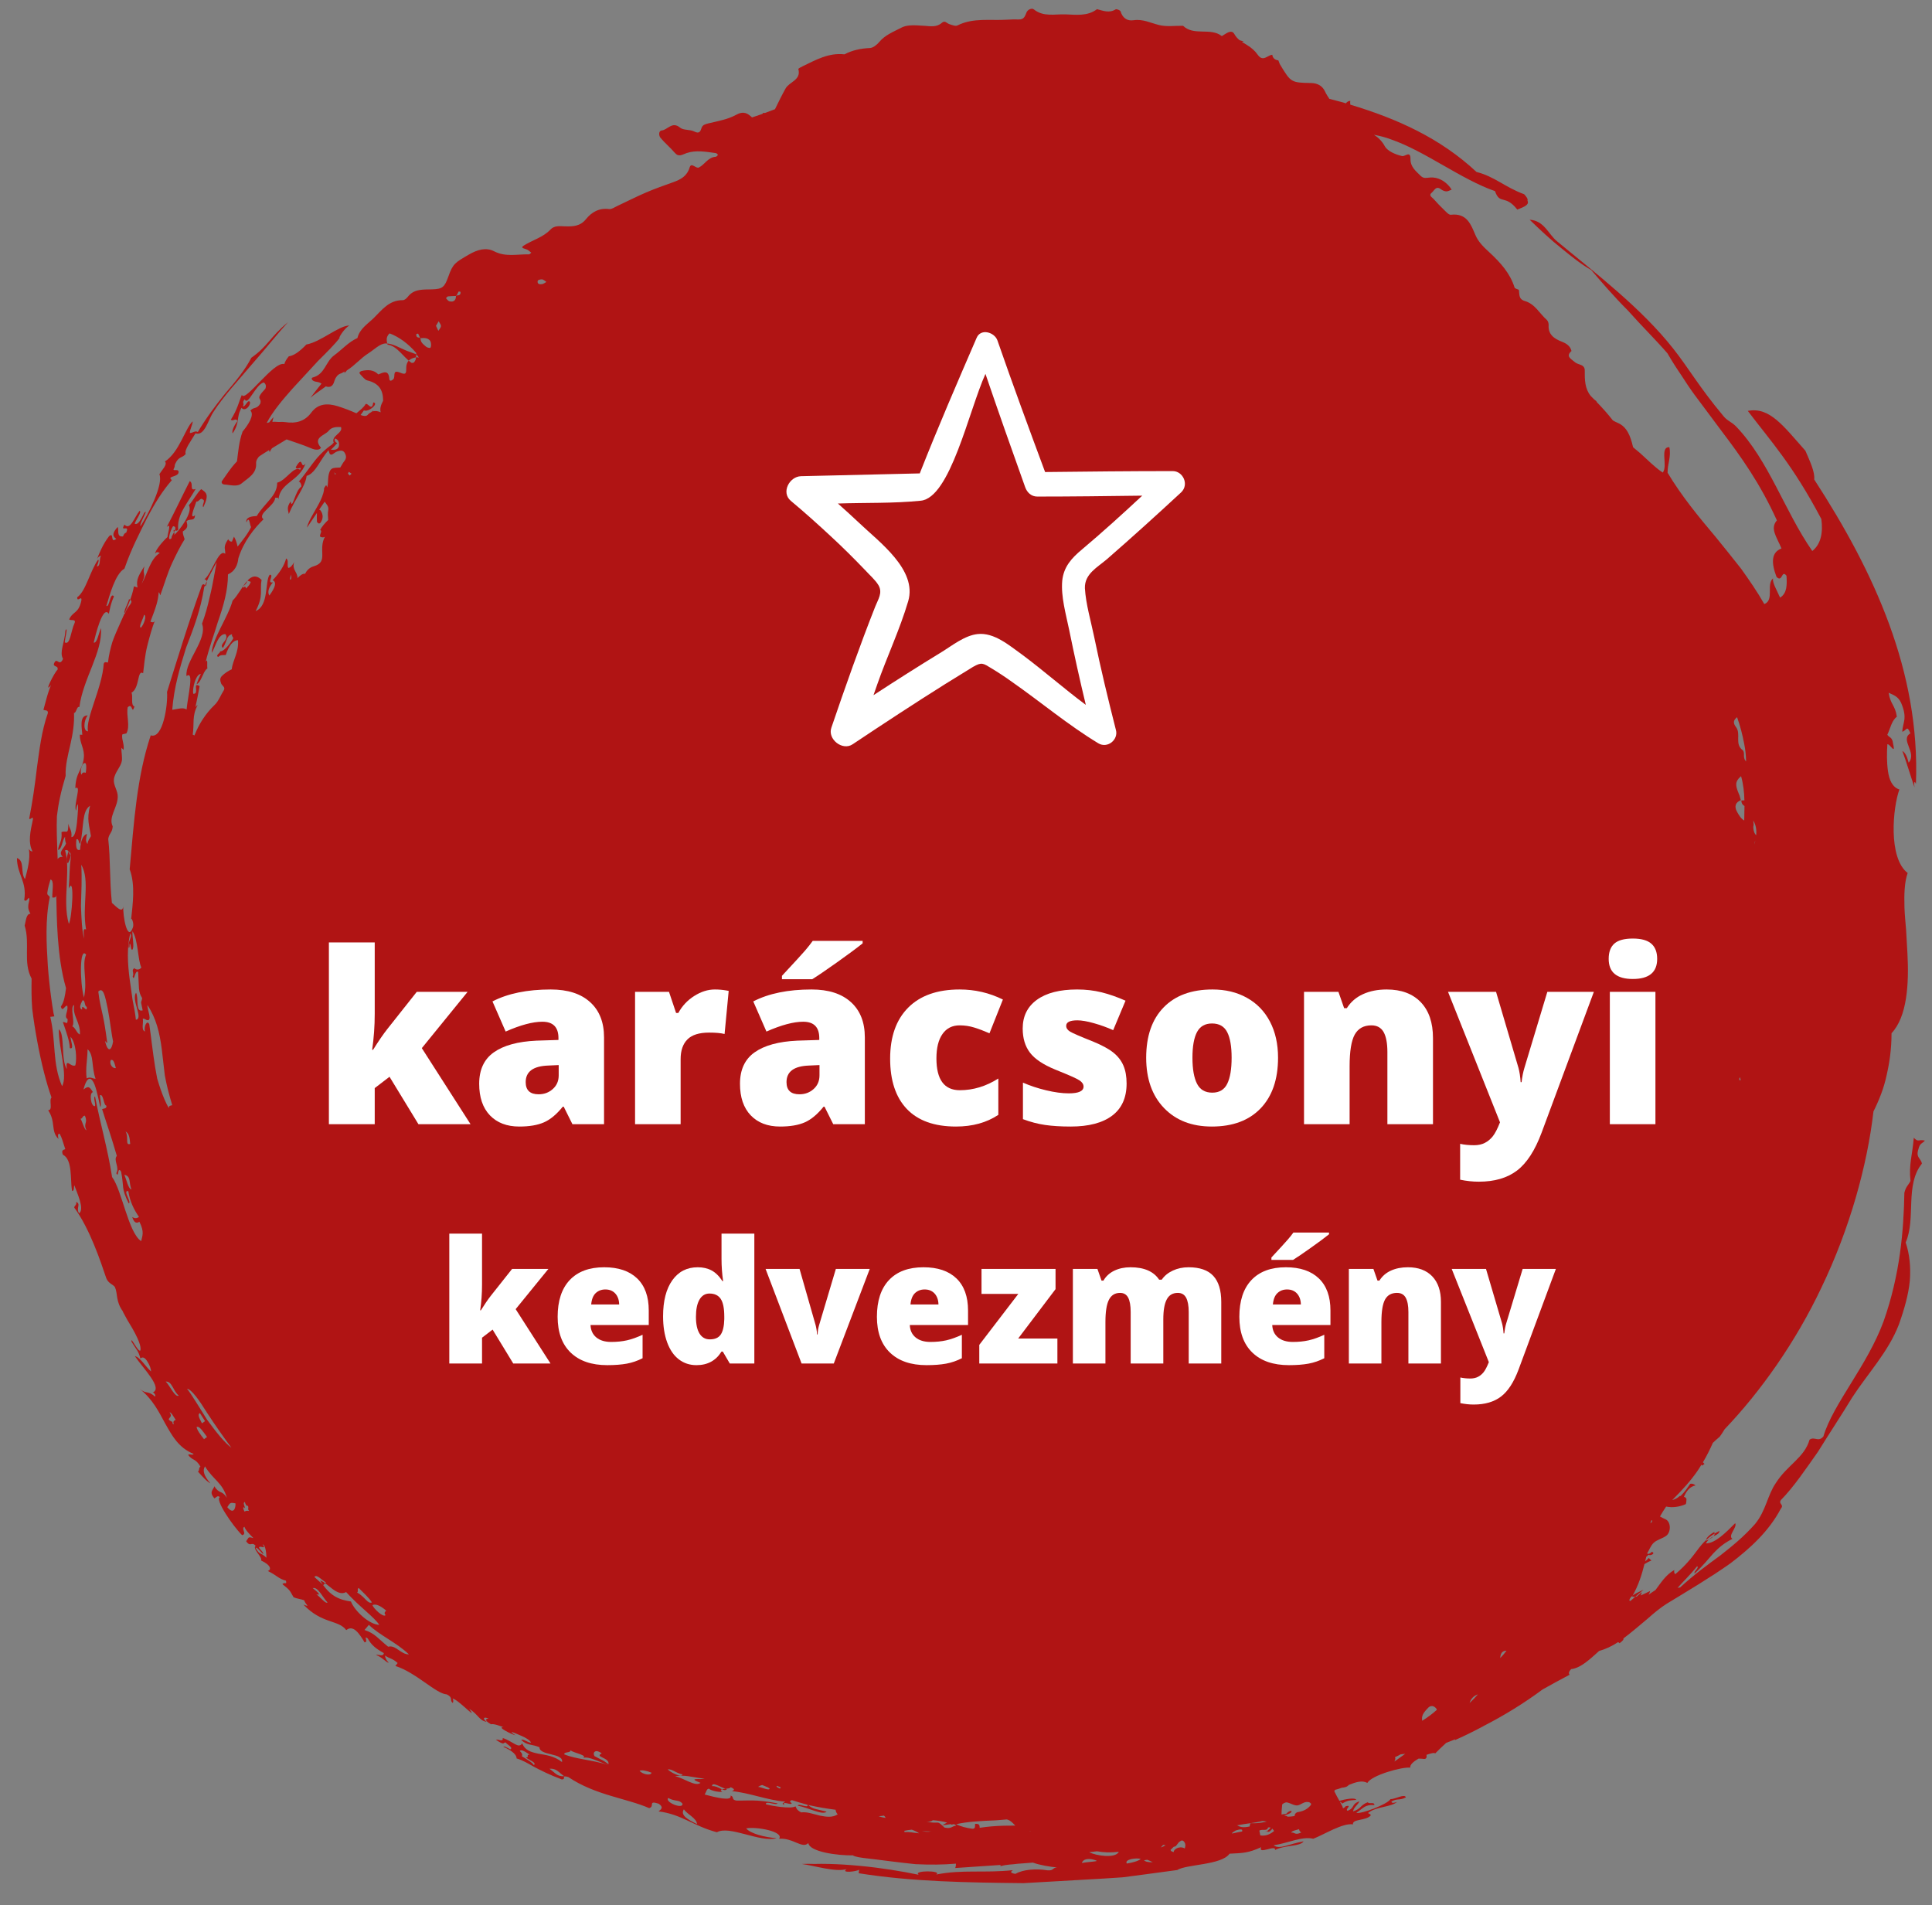
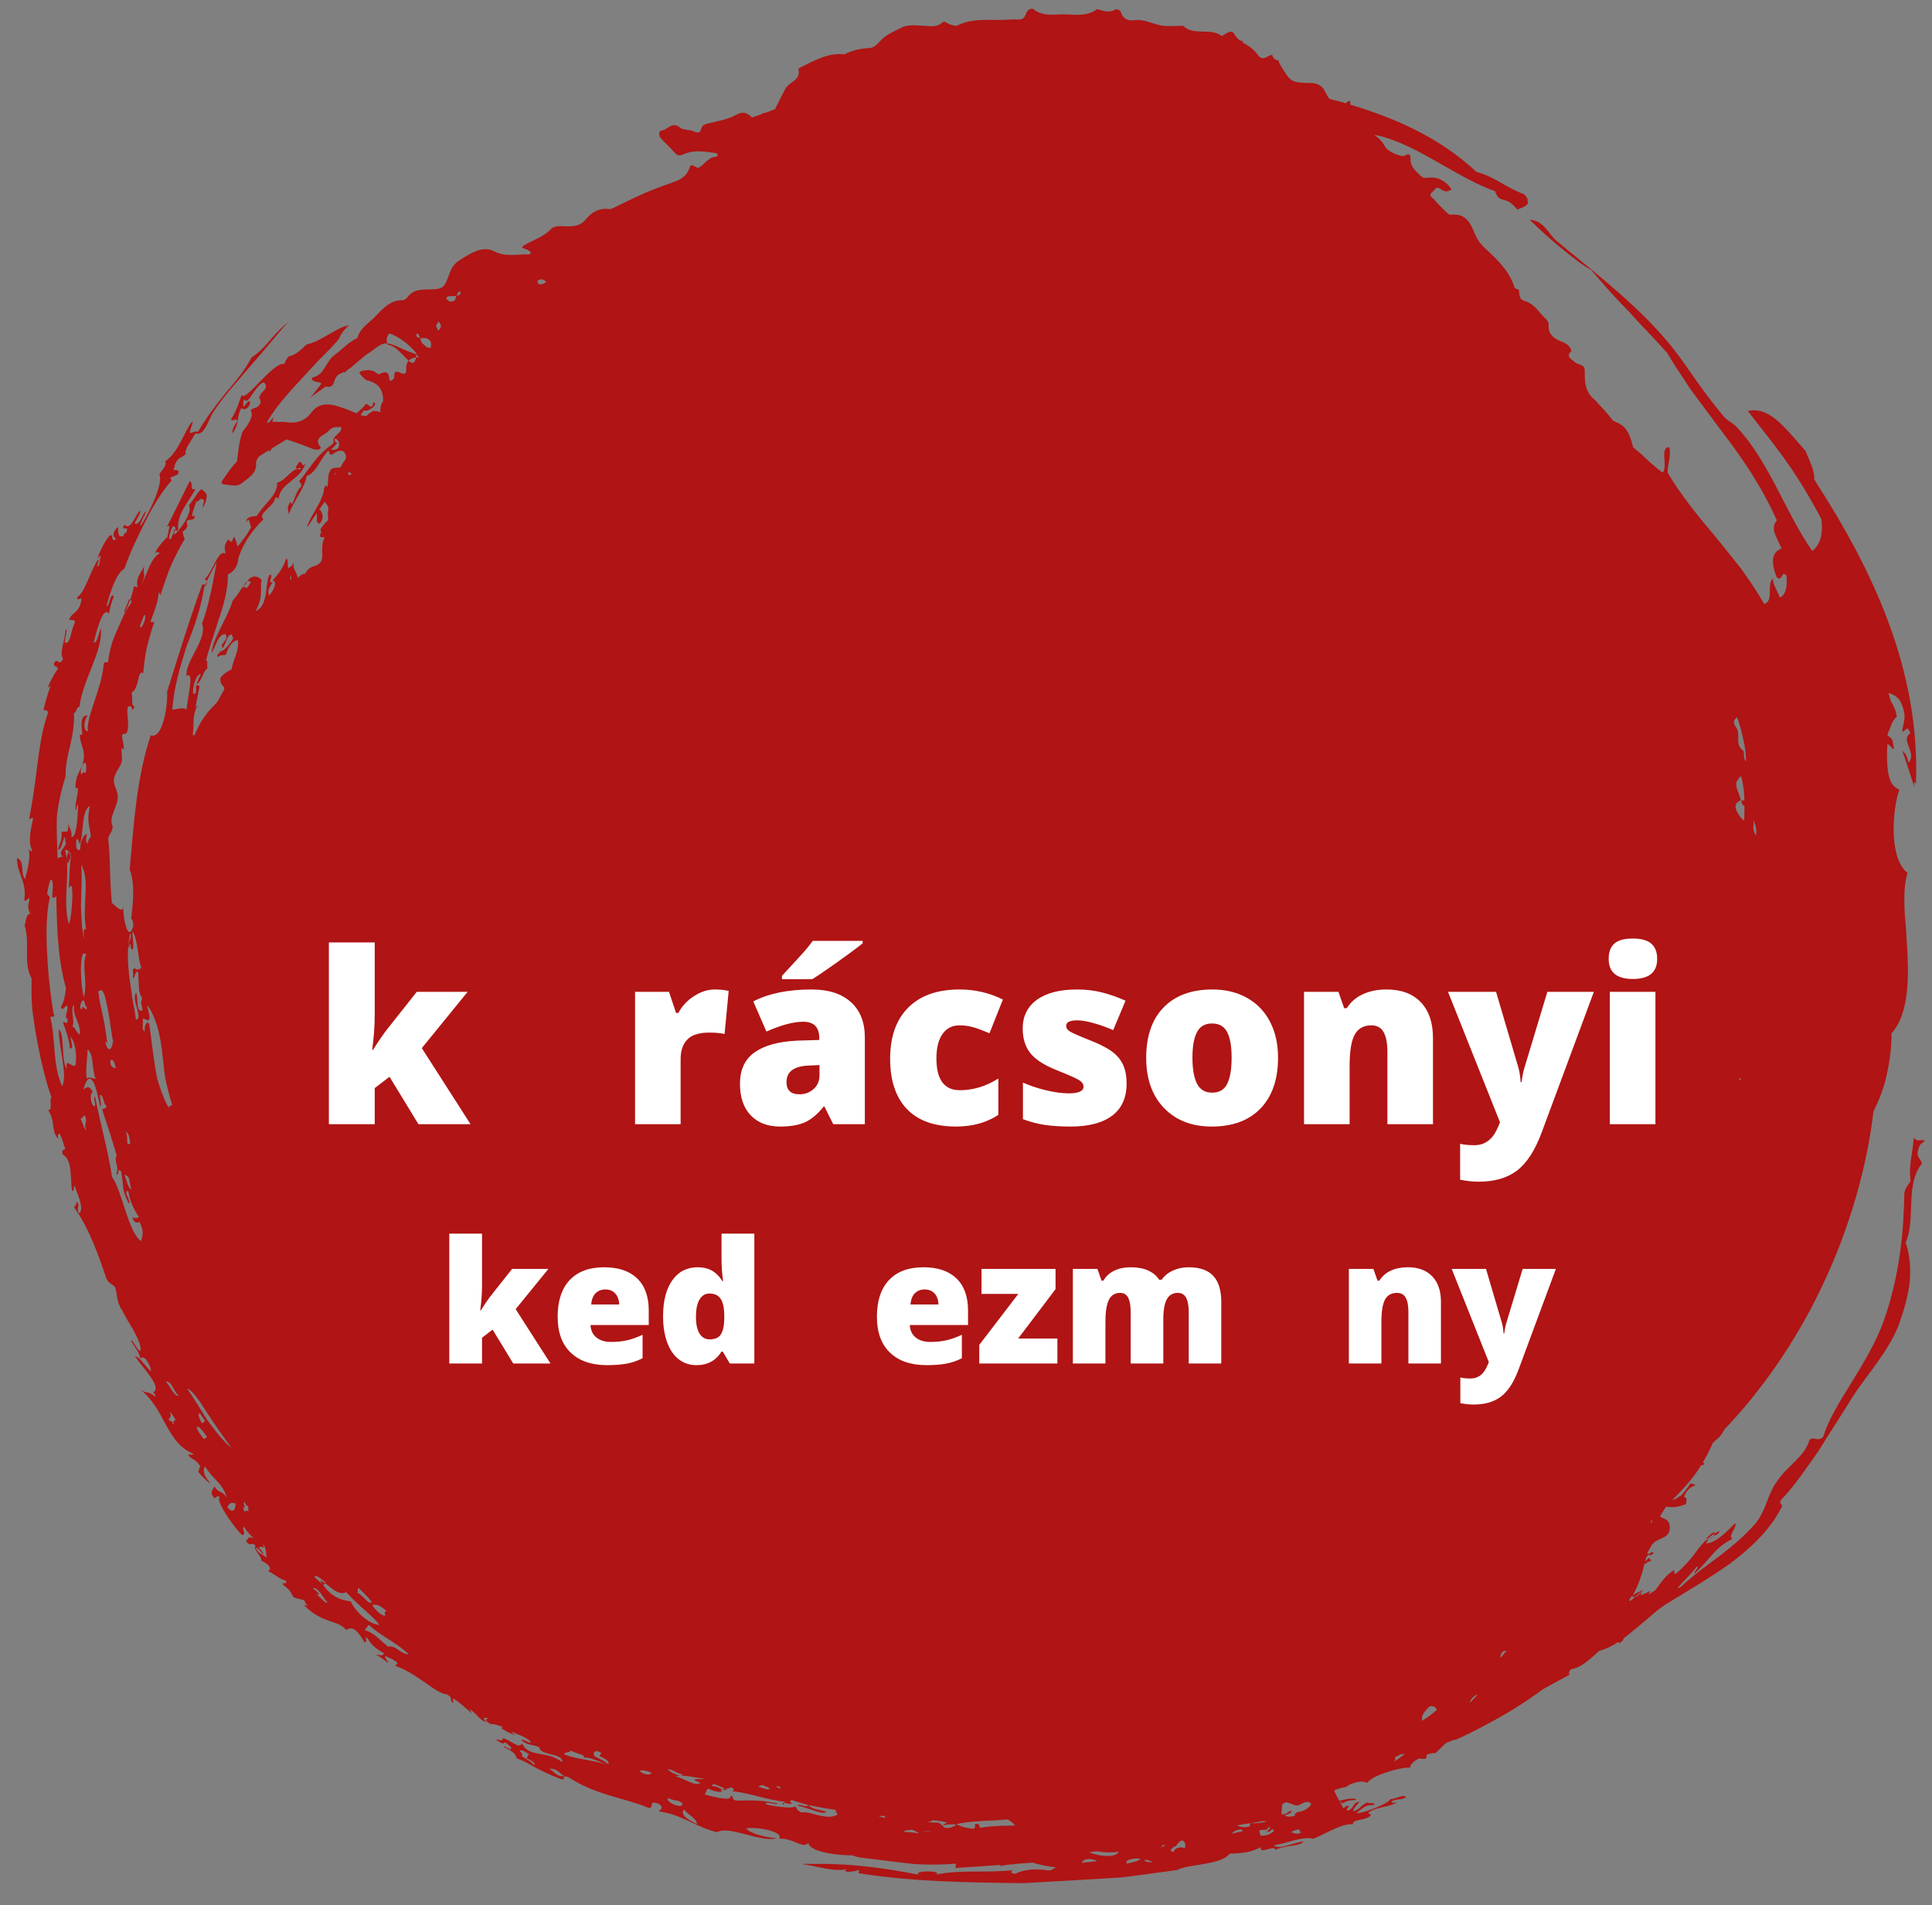
<svg xmlns="http://www.w3.org/2000/svg" xmlns:xlink="http://www.w3.org/1999/xlink" width="72px" height="71px" viewBox="0 0 72 71" version="1.1">
  <rect x="0" y="0" width="72" height="71" fill="#808080" stroke="none" />
  <title>karacsonyi akcio_2 copy</title>
  <defs>
    <path d="M69.558,30.332 C69.598,30.229 69.601,30.615 69.651,30.866 C69.446,30.798 69.492,30.493 69.558,30.332 L69.558,30.332 Z M67.651,45.698 C67.839,45.569 67.993,45.205 68.201,45.21 C68.041,45.53 67.876,45.844 67.651,45.698 L67.651,45.698 Z M67.228,46.279 C67.374,46.018 67.275,45.883 67.44,45.749 C67.668,45.715 67.381,46.427 67.228,46.279 L67.228,46.279 Z M67.43,42.203 C67.264,43.033 67.338,43.346 67.323,43.748 C67.289,43.941 67.182,43.805 67.138,43.959 C67.364,43.881 67.209,44.504 67.1,44.921 C66.965,44.848 66.89,44.849 66.881,44.761 C66.956,44.692 67.017,44.397 66.997,44.268 C66.842,44.472 66.925,43.985 66.826,43.955 C66.896,43.794 66.935,43.802 66.973,43.91 C67.028,43.28 67.318,42.556 67.363,41.928 C67.409,41.951 67.423,42.095 67.488,41.957 C67.31,42.05 67.527,41.673 67.419,41.682 C67.361,41.774 67.328,41.744 67.309,41.671 C67.369,41.479 67.43,41.288 67.48,41.089 C67.638,41.033 67.404,41.449 67.517,41.447 C67.58,41.079 67.888,40.518 67.736,40.378 C67.643,40.741 67.651,40.897 67.487,41.066 C67.49,41.055 67.494,41.045 67.496,41.034 C67.566,40.714 67.624,40.383 67.667,40.041 C67.733,40.041 67.79,40.007 67.843,39.961 C67.842,39.964 67.84,39.966 67.84,39.969 C67.962,40.153 67.934,40.387 67.885,40.628 C67.829,40.867 67.736,41.11 67.765,41.326 C67.66,41.519 67.601,41.496 67.54,41.538 C67.65,41.705 67.515,42.479 67.459,42.644 C67.318,42.651 67.517,42.259 67.43,42.203 L67.43,42.203 Z M66.414,46.024 C66.365,45.655 66.432,45.48 66.516,44.921 C66.544,45.081 66.464,45.599 66.665,45.076 C66.816,45.271 66.499,45.677 66.414,46.024 L66.414,46.024 Z M66.898,44.094 C67.027,44.203 66.772,44.393 66.786,44.645 C66.594,44.657 66.866,44.274 66.898,44.094 L66.898,44.094 Z M66.159,46.299 C66.154,46.108 66.278,46.041 66.352,45.748 C66.486,45.789 66.262,46.219 66.159,46.299 L66.159,46.299 Z M66.212,47.349 C66.181,47.257 66.204,47.106 66.286,46.902 C66.419,46.932 66.336,47.262 66.212,47.349 L66.212,47.349 Z M66.137,50.709 C66.122,50.439 66.256,50.387 66.416,50.157 C66.432,50.425 66.298,50.481 66.137,50.709 L66.137,50.709 Z M65.672,51.735 C65.611,51.7 65.545,51.737 65.478,51.811 C65.402,51.762 65.502,51.608 65.611,51.447 C65.615,51.598 65.715,51.433 65.719,51.585 C65.814,51.468 65.918,51.163 66.001,51.29 C65.896,51.352 65.784,51.56 65.672,51.735 L65.672,51.735 Z M65.601,50.157 C65.491,50.153 65.562,49.925 65.451,49.92 C65.547,49.821 65.632,49.273 65.733,49.45 C65.665,49.233 65.9,48.835 66.001,48.504 C65.804,49.121 65.782,49.728 65.601,50.157 L65.601,50.157 Z M61.591,56.718 C61.274,57.108 61.099,57.205 60.967,57.598 L60.776,57.436 C61.153,57.057 61.441,56.392 61.876,55.945 C61.882,56.244 61.511,56.441 61.591,56.718 L61.591,56.718 Z M59.906,58.105 C59.843,58.511 59.736,58.878 59.126,59.252 C59.186,58.987 59.748,58.625 59.554,58.284 C60.121,57.768 60.468,57.256 60.776,57.047 C60.768,57.421 60.262,57.964 59.906,58.105 L59.906,58.105 Z M59.638,59.395 C59.69,59.19 59.556,59.347 59.407,59.528 C59.348,59.329 59.768,59.151 59.942,58.976 C60.006,59.05 59.719,59.264 59.638,59.395 L59.638,59.395 Z M59.19,59.039 L59.294,59.133 L58.993,59.465 C58.867,59.393 59.118,59.184 59.19,59.039 L59.19,59.039 Z M57.903,61.66 C57.881,61.594 58.046,61.476 58.141,61.378 C58.091,61.349 57.991,61.462 57.907,61.53 C57.783,61.525 58,61.232 57.778,61.395 C57.793,61.282 58.152,61.254 58.275,61.254 C58.048,61.485 58.199,61.499 57.903,61.66 L57.903,61.66 Z M56.429,62.055 C56.352,62.056 56.234,62.146 56.195,62.061 C56.277,62.033 56.36,62.004 56.337,61.95 C56.417,61.892 56.444,61.978 56.533,61.898 C56.522,61.959 56.514,62.019 56.558,62.065 C56.472,62.124 56.327,62.149 56.429,62.055 L56.429,62.055 Z M56.391,62.712 C56.229,62.609 56.207,62.612 56.249,62.407 C56.418,62.396 56.685,62.475 56.391,62.712 L56.391,62.712 Z M53.128,63.468 C52.674,63.757 52.211,64.027 51.976,64.213 C52.006,64.04 52.393,63.767 52.86,63.475 C53.322,63.176 53.833,62.814 54.176,62.559 C53.986,62.819 53.561,63.153 53.128,63.468 L53.128,63.468 Z M53.405,63.856 C53.344,63.755 53.587,63.607 53.774,63.467 L53.857,63.579 C53.686,63.714 53.52,63.839 53.405,63.856 L53.405,63.856 Z M52.886,63.732 L53.184,63.542 L53.266,63.656 C53.112,63.731 52.934,63.847 52.886,63.732 L52.886,63.732 Z M53.216,64.75 C53.073,65.093 53.087,64.685 52.858,64.865 C52.846,64.799 53.027,64.714 53.136,64.635 C53.167,64.694 53.199,64.752 53.293,64.702 C53.308,64.755 53.23,64.772 53.216,64.75 L53.216,64.75 Z M51.709,65.007 C51.698,64.764 52.046,64.744 52.236,64.52 C52.307,64.666 51.867,64.847 51.709,65.007 L51.709,65.007 Z M44.088,67.006 C43.045,67.167 42.147,67.435 41.085,67.642 C41.118,67.723 41.379,67.598 41.446,67.648 C41.469,67.796 40.947,67.867 40.924,67.72 C40.703,67.854 40.693,67.896 40.825,68.071 C40.432,67.973 40.35,67.852 40.489,67.742 C40.627,67.629 40.991,67.551 41.486,67.445 C41.396,67.395 41.198,67.447 41.042,67.459 C40.966,67.324 41.419,67.328 41.428,67.217 C41.546,67.202 41.527,67.314 41.558,67.378 C42.365,67.123 42.42,67.086 43.299,66.829 C43.465,66.97 43.724,66.715 43.944,66.849 C44.16,66.746 43.656,66.819 43.885,66.67 C44.485,66.551 44.469,66.68 45.071,66.387 C45.039,66.257 44.556,66.633 44.616,66.401 C45.016,66.337 45.299,66.19 45.575,66.004 C45.64,66.096 45.627,66.178 45.579,66.254 C45.799,66.187 45.823,66.094 45.754,65.988 C46.147,65.79 46.286,65.884 46.476,65.922 C46.17,66.398 44.577,66.639 44.088,67.006 L44.088,67.006 Z M41.917,68.181 C41.909,68.097 41.803,68.112 41.801,68.021 C42.091,67.891 42.059,68.092 42.351,67.961 C42.293,68.058 42.041,68.103 41.917,68.181 L41.917,68.181 Z M38.118,69.309 L38.1,69.158 C38.062,69.168 38.027,69.177 37.989,69.187 C37.807,69.219 37.619,69.246 37.426,69.273 C37.039,69.326 36.631,69.37 36.211,69.401 C35.374,69.453 34.495,69.499 33.67,69.33 C33.579,69.338 33.613,69.424 33.502,69.421 C33.307,69.397 33.156,69.348 33.001,69.303 C33.021,69.154 33.417,69.239 33.67,69.234 C33.676,69.165 33.682,69.097 33.586,69.086 C34.395,69.065 35.855,69.07 37.048,68.723 C37.32,68.756 37.578,68.799 37.734,68.914 C37.971,68.855 37.667,68.763 37.707,68.675 C37.911,68.627 38.107,68.819 38.204,68.662 C38.449,68.666 38.306,68.718 38.311,68.84 C38.719,68.701 39.014,68.592 39.285,68.581 C39.344,68.407 39.018,68.55 38.86,68.555 C39.092,68.346 39.676,68.313 39.924,68.374 C40.019,68.544 39.594,68.753 40.067,68.691 C39.73,68.922 38.733,68.756 38.586,68.991 C39.233,69.006 40.319,68.644 40.701,68.87 C39.85,69.239 39.058,69.09 38.118,69.309 L38.118,69.309 Z M31.961,68.628 C32.033,68.467 32.262,68.588 32.39,68.647 C32.365,68.755 32.011,68.658 31.961,68.628 L31.961,68.628 Z M32.112,68.533 C32.642,68.608 32.772,68.579 33.335,68.621 C32.806,68.384 34.508,68.507 34.651,68.618 C34.209,68.749 33.68,68.72 33.186,68.695 C32.692,68.673 32.233,68.654 31.916,68.759 C31.84,68.606 32.07,68.62 32.112,68.533 L32.112,68.533 Z M34.863,67.975 C34.787,68.12 35.052,68.049 35.201,68.05 C34.929,68.126 34.484,68.148 33.987,68.166 C33.49,68.152 32.94,68.124 32.451,68.155 C33.034,67.809 33.983,68.138 34.863,67.975 L34.863,67.975 Z M35.007,66.329 C35.165,66.235 35.264,66.428 35.55,66.386 C35.544,66.345 35.453,66.359 35.393,66.352 C35.406,66.29 35.621,66.324 35.618,66.254 C35.53,66.161 35.135,66.263 34.926,66.247 C35.239,66.032 36.019,66.05 36.277,65.915 C36.402,66 36.352,66.145 36.302,66.172 C36.384,66.311 36.473,66.167 36.616,66.238 C36.825,66.171 36.367,66.166 36.442,66.035 C37.027,65.996 37.165,66.042 37.419,65.886 C37.668,65.921 37.416,65.96 37.877,65.866 C37.959,66.154 37.401,66.006 37.218,66.114 C37.5,66.298 38.183,65.824 38.226,66.119 C37.987,66.142 37.736,66.192 37.475,66.244 C37.214,66.281 36.941,66.319 36.667,66.357 C36.117,66.426 35.544,66.458 35.007,66.329 L35.007,66.329 Z M24.361,64.248 C23.652,63.975 22.954,63.704 22.111,63.574 C21.835,63.467 21.568,63.322 21.272,63.164 C21.241,63.146 21.208,63.128 21.175,63.11 C21.307,63.136 21.438,63.16 21.565,63.181 C21.881,63.238 22.183,63.294 22.49,63.372 C22.801,63.441 23.12,63.526 23.467,63.654 C24.046,63.437 24.867,64.299 25.418,64.232 C25.2,63.939 26.129,64.177 26.664,64.23 C26.579,64.359 26.639,64.528 26.676,64.764 C25.823,64.699 25.086,64.473 24.361,64.248 L24.361,64.248 Z M17.857,58.713 C17.854,58.721 17.852,58.73 17.85,58.736 L17.834,58.721 C17.84,58.718 17.849,58.716 17.857,58.713 C17.862,58.697 17.867,58.681 17.872,58.665 C17.886,58.674 17.902,58.683 17.917,58.692 C17.897,58.699 17.876,58.707 17.857,58.713 L17.857,58.713 Z M16.737,58.614 C16.701,58.695 16.644,58.728 16.562,58.701 C16.586,58.627 16.631,58.567 16.736,58.551 C16.924,58.52 17.004,58.637 16.985,58.803 C16.982,58.823 16.989,58.837 16.988,58.856 C16.928,58.793 16.856,58.717 16.737,58.614 L16.737,58.614 Z M13.744,55.849 C13.54,56.149 13.116,56.379 13.069,56.734 C13.067,56.752 12.898,56.782 12.822,56.768 C12.751,56.755 12.64,56.682 12.651,56.653 C12.789,56.299 13.03,55.972 13.367,55.68 C13.396,55.655 13.544,55.68 13.632,55.694 C13.634,55.695 13.635,55.696 13.637,55.696 C13.661,55.71 13.681,55.725 13.707,55.738 C13.716,55.745 13.724,55.753 13.734,55.759 C13.738,55.789 13.761,55.824 13.744,55.849 L13.744,55.849 Z M12.809,55.532 C12.803,55.608 12.797,55.685 12.673,55.666 C12.665,55.665 12.653,55.603 12.662,55.598 C12.708,55.572 12.759,55.553 12.809,55.532 C12.809,55.525 12.81,55.518 12.811,55.51 C12.816,55.511 12.82,55.509 12.826,55.509 C12.819,55.385 12.804,55.259 12.915,55.16 C12.979,55.102 13.195,55.105 13.191,55.163 C13.188,55.214 13.171,55.275 13.136,55.314 C13.054,55.406 12.981,55.521 12.826,55.509 L12.826,55.524 C12.82,55.527 12.815,55.53 12.809,55.532 L12.809,55.532 Z M12.365,54.935 L12.365,54.935 C12.309,54.902 12.253,54.869 12.197,54.836 C12.257,54.805 12.318,54.747 12.376,54.75 C12.437,54.752 12.495,54.813 12.553,54.847 L12.365,54.935 Z M11.451,54.439 C11.439,54.487 11.376,54.522 11.337,54.563 C11.313,54.537 11.272,54.513 11.269,54.485 C11.257,54.387 11.257,54.287 11.253,54.189 C11.247,54.189 11.244,54.187 11.238,54.187 C11.238,54.179 11.237,54.172 11.236,54.165 C11.187,54.142 11.136,54.121 11.091,54.093 C11.082,54.088 11.095,54.023 11.102,54.022 C11.222,54.005 11.229,54.085 11.236,54.165 C11.241,54.167 11.247,54.17 11.252,54.173 C11.252,54.178 11.252,54.184 11.253,54.189 C11.415,54.192 11.493,54.272 11.451,54.439 L11.451,54.439 Z M10.688,51.144 C10.658,51.138 10.627,51.033 10.635,50.979 C10.639,50.951 10.655,50.924 10.673,50.898 C10.692,50.872 10.714,50.846 10.731,50.82 L10.731,50.82 C10.76,50.874 10.804,50.925 10.812,50.981 C10.826,51.069 10.816,51.172 10.688,51.144 L10.688,51.144 Z M27.933,6.184 C28.172,6.134 28.398,6.114 28.601,6.112 C28.549,6.16 28.482,6.193 28.373,6.191 C28.308,6.188 28.213,6.193 28.182,6.236 C27.95,6.552 27.577,6.289 27.321,6.487 C27.141,6.627 27.04,6.556 26.951,6.447 C27.279,6.328 27.618,6.245 27.933,6.184 L27.933,6.184 Z M30.05,6.174 C30.052,6.211 30.053,6.249 30.055,6.287 C30.161,6.287 30.223,6.239 30.261,6.171 C30.437,6.172 30.617,6.177 30.801,6.181 C30.734,6.3 30.604,6.378 30.477,6.448 C30.265,6.566 30.119,6.495 30.045,6.308 C29.97,6.329 29.891,6.344 29.822,6.375 C29.478,6.524 29.352,6.52 29.168,6.321 C29.161,6.313 29.157,6.305 29.151,6.298 C29.448,6.213 29.746,6.182 30.05,6.174 L30.05,6.174 Z M56.945,9.624 C56.963,9.635 56.974,9.656 56.983,9.679 C56.945,9.664 56.907,9.648 56.869,9.632 C56.884,9.612 56.914,9.604 56.945,9.624 L56.945,9.624 Z M59.782,10.302 C59.817,10.342 59.852,10.384 59.887,10.424 C59.88,10.438 59.876,10.452 59.866,10.464 C59.673,10.426 59.582,10.17 59.466,9.93 C59.568,10.055 59.672,10.18 59.782,10.302 L59.782,10.302 Z M65.871,19.218 C65.817,19.191 65.763,19.166 65.707,19.197 C65.672,19.116 65.637,19.047 65.601,18.985 C65.592,18.928 65.586,18.871 65.582,18.814 C65.672,18.939 65.777,19.087 65.871,19.218 L65.871,19.218 Z M67.432,22.329 C67.447,22.317 67.482,22.324 67.499,22.339 C67.63,22.448 67.718,22.589 67.75,22.798 C67.765,22.894 67.828,22.933 67.901,22.94 C67.914,23.015 67.924,23.098 67.926,23.201 C67.89,23.215 67.899,23.293 67.872,23.323 C67.778,22.897 67.595,23.046 67.816,23.247 C67.825,23.306 67.834,23.366 67.842,23.425 C67.72,23.421 67.598,23.416 67.476,23.4 C67.442,23.395 67.383,23.275 67.392,23.226 C67.418,23.088 67.521,22.946 67.504,22.828 C67.484,22.696 67.352,22.594 67.38,22.42 C67.386,22.385 67.409,22.349 67.432,22.329 L67.432,22.329 Z M68.518,23.059 C68.457,23.052 68.427,22.894 68.39,22.768 C68.395,22.768 68.4,22.769 68.404,22.768 C68.447,22.764 68.484,22.73 68.513,22.689 C68.632,22.937 68.499,22.918 68.518,23.059 L68.518,23.059 Z M68.623,24.215 L68.443,24.252 C68.375,24.143 68.479,23.955 68.327,23.928 C68.294,23.703 68.442,23.981 68.485,23.963 C68.508,23.878 68.447,23.826 68.371,23.764 C68.403,23.744 68.432,23.723 68.458,23.701 C68.574,23.839 68.656,24.006 68.623,24.215 L68.623,24.215 Z M69.5,28.67 C69.581,28.769 69.633,28.963 69.671,29.191 C69.507,29.291 69.449,28.816 69.5,28.67 L69.5,28.67 Z M69.214,30.304 C69.259,30.054 69.271,29.798 69.233,29.488 C69.489,29.608 69.383,30.334 69.249,30.591 C69.238,30.494 69.225,30.399 69.214,30.304 L69.214,30.304 Z M68.451,37.48 C68.434,37.406 68.419,37.309 68.409,37.205 C68.437,37.12 68.47,37.04 68.544,36.929 C68.521,37.192 68.485,37.28 68.499,37.474 C68.483,37.477 68.468,37.481 68.451,37.48 L68.451,37.48 Z M67.908,38.438 C67.902,38.368 67.895,38.3 67.885,38.239 C67.911,38.212 67.939,38.192 67.968,38.176 C67.963,38.259 67.939,38.347 67.908,38.438 L67.908,38.438 Z M66.829,42.088 C66.844,42.098 66.864,42.104 66.878,42.116 C66.824,42.243 66.801,42.255 66.775,42.235 C66.793,42.186 66.812,42.138 66.829,42.088 L66.829,42.088 Z M60.246,56.79 C60.292,56.838 60.339,56.884 60.412,56.812 C60.518,56.898 60.17,57.257 60.041,57.305 C59.98,57.183 60.06,57.007 60.246,56.79 L60.246,56.79 Z M59.938,57.323 C60.015,57.476 59.735,57.577 59.57,57.874 C59.523,57.811 59.447,57.889 59.401,57.817 C59.584,57.633 59.771,57.429 59.938,57.323 L59.938,57.323 Z M42.854,66.331 C42.922,66.53 42.607,66.376 42.388,66.504 C42.469,66.363 42.641,66.351 42.854,66.331 L42.854,66.331 Z M31.696,5.808 C31.644,5.803 31.596,5.79 31.555,5.767 C31.602,5.78 31.649,5.793 31.696,5.808 L31.696,5.808 Z M68.488,24.038 C68.485,24.029 68.483,24.021 68.479,24.013 C68.463,23.976 68.463,23.945 68.468,23.915 C68.475,23.957 68.482,23.998 68.488,24.038 L68.488,24.038 Z M69.107,27.038 C68.993,27.231 69.156,27.464 69.242,27.437 C69.228,27.524 69.199,27.555 69.161,27.559 C69.122,27.521 69.085,27.483 69.049,27.444 C69.04,27.42 69.034,27.395 69.026,27.37 C68.98,27.328 68.932,27.292 68.884,27.257 C68.853,27.219 68.829,27.186 68.819,27.166 C68.782,27.095 68.888,27 69.006,27.008 C69.035,27.011 69.065,27.016 69.094,27.024 C69.099,27.029 69.102,27.033 69.107,27.038 L69.107,27.038 Z M68.98,27.837 C68.982,27.808 68.978,27.771 68.984,27.747 C69.015,27.783 69.045,27.847 69.073,27.922 C69.046,27.902 69.015,27.874 68.98,27.837 L68.98,27.837 Z M69.53,28.428 C69.554,28.36 69.588,28.293 69.622,28.224 C69.626,28.374 69.606,28.5 69.548,28.547 C69.544,28.51 69.536,28.468 69.53,28.428 L69.53,28.428 Z M68.477,36.485 C68.493,36.59 68.487,36.705 68.467,36.822 C68.467,36.709 68.47,36.596 68.477,36.485 L68.477,36.485 Z M63.687,16.414 C63.527,16.369 63.421,16.264 63.366,16.105 C63.475,16.199 63.583,16.304 63.687,16.414 L63.687,16.414 Z M63.864,17.958 C63.767,17.864 63.784,17.734 63.91,17.647 C63.919,17.641 63.931,17.64 63.944,17.638 C64.089,17.797 64.224,17.978 64.351,18.182 C64.168,18.212 64.064,18.151 63.864,17.958 L63.864,17.958 Z M68.477,32.76 C68.478,32.783 68.479,32.807 68.48,32.831 C68.471,32.807 68.47,32.783 68.477,32.76 L68.477,32.76 Z M68.061,34.071 C68.05,33.934 68.039,33.795 68.027,33.658 C68.031,33.646 68.037,33.635 68.04,33.623 C68.072,33.519 68.169,33.432 68.257,33.346 C68.258,33.489 68.259,33.631 68.261,33.771 C68.27,34.084 68.293,34.385 68.34,34.674 C68.267,34.682 68.179,34.661 68.193,34.843 C68.263,34.858 68.367,34.814 68.376,34.931 C68.344,35.186 68.285,35.391 68.205,35.551 C68.109,35.136 68.082,34.616 68.061,34.071 L68.061,34.071 Z M62.014,15.275 C61.873,15.264 61.748,15.228 61.739,15.049 C61.739,15.046 61.739,15.043 61.739,15.04 C61.835,15.111 61.928,15.188 62.014,15.275 L62.014,15.275 Z M40.473,6.363 C40.419,6.372 40.391,6.36 40.372,6.338 C40.408,6.328 40.444,6.32 40.48,6.311 C40.481,6.332 40.477,6.362 40.473,6.363 L40.473,6.363 Z M68.109,36.654 C68.118,36.533 68.095,36.463 68.057,36.419 C68.072,36.217 68.1,36.031 68.145,35.888 C68.177,35.944 68.206,36.003 68.234,36.063 C68.246,35.981 68.214,35.862 68.203,35.756 C68.21,35.743 68.215,35.727 68.222,35.716 C68.214,35.693 68.211,35.665 68.203,35.641 C68.211,35.603 68.227,35.571 68.26,35.551 C68.272,35.714 68.386,35.71 68.332,35.982 C68.016,36.315 68.222,36.13 68.109,36.654 L68.109,36.654 Z M68.476,24.892 C68.505,25.052 68.53,25.17 68.554,25.271 C68.542,25.268 68.535,25.26 68.523,25.258 C68.49,25.216 68.463,25.172 68.438,25.128 C68.395,24.987 68.364,24.86 68.476,24.892 L68.476,24.892 Z M68.289,24.612 C68.349,24.87 68.302,24.98 68.247,25.079 C68.182,24.771 68.163,24.445 68.086,24.138 C68.089,24.078 68.095,24.023 68.107,23.976 C68.26,24.63 68.055,24.574 68.289,24.612 L68.289,24.612 Z M31.351,5.736 C31.298,5.794 31.216,5.828 31.084,5.841 C31.066,5.842 31.047,5.841 31.028,5.842 C30.973,5.82 30.884,5.834 30.801,5.845 C30.974,5.74 31.16,5.717 31.351,5.736 L31.351,5.736 Z M17.945,58.152 C17.921,58.174 17.897,58.195 17.872,58.217 C17.85,58.205 17.828,58.194 17.806,58.183 C17.818,58.166 17.829,58.15 17.842,58.133 L17.877,58.082 L17.877,58.082 C17.9,58.106 17.922,58.129 17.945,58.152 L17.945,58.152 Z M21.718,60.331 C21.751,60.325 21.79,60.331 21.82,60.346 L21.821,60.346 C21.818,60.357 21.819,60.368 21.811,60.38 C21.707,60.36 21.657,60.345 21.63,60.332 C21.66,60.331 21.687,60.337 21.718,60.331 L21.718,60.331 Z M39.991,65.402 C39.418,65.494 38.84,65.554 38.395,65.62 C38.204,65.705 38.493,65.833 38.665,65.78 C38.607,65.936 38.325,65.824 38.187,65.863 C38.165,65.774 38.269,65.739 38.237,65.647 C38.186,65.54 37.844,65.693 37.676,65.69 C38.182,65.355 38.711,65.235 39.323,65.154 C39.629,65.118 39.954,65.08 40.303,65.04 C40.649,64.977 41.016,64.884 41.412,64.764 C41.423,64.835 41.434,64.906 41.526,64.889 C41.323,65.005 41.081,65.107 40.82,65.197 C40.69,65.242 40.554,65.285 40.416,65.325 C40.276,65.35 40.133,65.376 39.991,65.402 L39.991,65.402 Z M39.73,67.057 C39.681,66.94 39.877,66.911 40.028,66.865 C40.048,66.989 39.885,67.116 39.73,67.057 L39.73,67.057 Z M37.401,68.054 C36.826,68.212 35.479,68.22 35.799,67.975 C36.21,68.147 36.736,67.909 37.401,68.054 L37.401,68.054 Z M38.074,67.35 C37.823,67.401 37.593,67.472 37.174,67.52 C36.992,67.331 37.355,67.264 37.809,67.169 C38.265,67.081 38.82,67.019 39.036,66.969 C39.376,67.022 39.472,67.161 39.021,67.27 C39.031,67.238 39.091,67.223 39.082,67.187 C38.594,67.251 38.324,67.297 38.074,67.35 L38.074,67.35 Z M38.776,68.206 C38.736,68.322 38.513,68.373 38.472,68.489 C38.336,68.368 37.737,68.595 37.676,68.418 C38.069,68.5 38.325,68.172 38.776,68.206 L38.776,68.206 Z M37.848,68.123 C37.785,68.282 37.562,68.13 37.507,68.109 C37.468,68.002 37.742,68.04 37.741,67.95 C38.034,67.919 37.553,68.153 37.848,68.123 L37.848,68.123 Z M40.411,67.955 C39.99,67.999 39.794,67.93 39.326,67.919 C39.543,67.673 39.985,67.782 40.426,67.621 C40.422,67.733 40.34,67.815 40.411,67.955 L40.411,67.955 Z M44.551,66.287 C44.529,66.402 44.167,66.477 44.001,66.548 C44.067,66.295 44.258,66.391 44.551,66.287 L44.551,66.287 Z M65.97,48.506 C65.781,48.76 65.834,48.729 65.667,49.028 C65.531,49.113 65.387,48.991 65.567,48.759 C65.709,49.044 65.711,48.462 65.97,48.506 L65.97,48.506 Z M66.873,42.501 C66.975,42.511 66.82,42.804 66.813,42.932 C66.785,42.885 66.757,42.838 66.745,42.775 C66.778,42.7 66.81,42.625 66.84,42.549 C66.851,42.545 66.861,42.535 66.873,42.501 L66.873,42.501 Z M31.506,68.336 C31.455,68.229 31.661,68.266 31.665,68.19 C31.067,68.057 30.439,68.138 30.251,67.826 C30.768,67.96 30.979,67.854 31.383,67.795 C31.48,67.838 31.524,67.905 31.677,67.923 C31.56,68.007 31.49,67.973 31.299,67.944 C31.355,68.093 31.556,68.177 31.893,68.199 C31.941,68.343 31.766,68.364 31.506,68.336 L31.506,68.336 Z M28.68,67.986 C28.759,67.961 28.876,67.964 29.022,67.987 C29.007,68.053 28.993,68.117 29.091,68.139 C29.013,68.236 28.561,68.109 28.68,67.986 L28.68,67.986 Z M23.133,65.816 C23.173,65.695 23.535,65.84 23.618,65.936 C23.578,66.031 23.279,65.839 23.133,65.816 L23.133,65.816 Z M22.55,66.374 C22.661,66.133 22.797,66.453 23.1,66.527 C23.038,66.616 22.717,66.407 22.55,66.374 L22.55,66.374 Z M19.834,64.735 C19.85,64.49 20.233,64.847 20.269,64.783 C20.462,64.962 20.031,64.861 19.834,64.735 L19.834,64.735 Z M57.316,7.298 C57.476,7.222 57.577,7.462 57.637,7.589 C57.546,7.655 57.338,7.354 57.316,7.298 L57.316,7.298 Z M70.402,33.041 C70.343,32.023 70.286,31.022 70.231,30.058 C70.215,29.818 70.199,29.58 70.184,29.345 C70.153,29.11 70.123,28.877 70.093,28.648 C70.031,28.191 69.972,27.744 69.913,27.312 C69.694,26.967 69.733,25.659 69.304,25.361 C69.28,24.841 69.275,24.657 69.062,24.182 C69.358,24.315 68.947,23.624 69.166,23.666 C68.968,23.279 69.049,22.734 68.843,22.601 C68.944,23.168 69.159,23.491 68.992,23.719 C68.909,23.178 68.646,22.655 68.747,22.241 C68.594,21.841 68.152,21.15 68.211,20.761 C68.001,20.795 68.084,20.276 67.878,20.099 C67.794,20.096 67.818,20.273 67.753,20.153 C67.543,19.851 67.572,19.355 67.375,19.117 C67.409,19.223 67.438,19.326 67.356,19.326 C67.228,19.077 67.334,19.041 67.206,18.791 C67.056,18.825 67.276,19.195 67.272,19.364 C67.469,19.483 67.838,20.471 67.781,20.637 C67.603,20.371 67.468,20.316 67.492,19.965 C67.356,19.953 67.469,20.173 67.387,20.209 C67.489,20.494 67.628,20.445 67.727,20.757 C67.594,20.747 67.479,20.577 67.353,20.519 C67.451,20.832 67.602,20.682 67.704,20.964 C67.654,21.078 67.473,20.764 67.534,21.032 C67.573,21.058 67.597,21.094 67.615,21.135 C67.589,21.142 67.562,21.144 67.534,21.158 C67.479,21.188 67.424,21.218 67.37,21.249 C67.379,21.21 67.4,21.181 67.438,21.168 C67.299,20.933 67.325,20.883 67.299,20.639 C67.196,20.685 67.279,21.069 67.334,21.268 C67.216,21.334 67.098,21.399 66.977,21.457 C66.968,21.46 66.945,21.444 66.922,21.421 C66.903,21.34 66.877,21.258 66.845,21.175 C66.837,21.078 66.822,20.987 66.74,20.915 C66.638,20.661 66.558,20.419 66.667,20.225 C66.383,20.079 66.062,18.933 66.097,18.626 C65.99,18.648 65.865,18.501 65.761,18.318 C65.761,18.254 65.763,18.188 65.772,18.122 C65.784,18.031 65.715,18.002 65.621,18.023 C65.559,17.858 65.531,17.718 65.569,17.699 C65.438,17.571 65.306,17.433 65.175,17.289 C65.131,17.177 65.089,17.066 65.042,16.954 C65.052,16.956 65.062,16.962 65.072,16.963 C64.908,16.589 64.734,16.244 64.556,15.909 C64.552,15.903 64.548,15.897 64.544,15.891 C64.151,15.124 63.693,14.382 63.184,13.696 C63.008,13.383 62.828,13.054 62.635,12.689 C62.575,12.741 62.503,12.706 62.425,12.63 C62.389,12.271 62.034,11.907 61.747,11.587 C61.68,11.341 61.566,11.105 61.419,10.88 C61.431,10.862 61.442,10.843 61.461,10.827 C61.358,10.688 61.314,10.669 61.284,10.685 C61.241,10.626 61.196,10.567 61.149,10.51 C60.957,10.264 60.746,10.023 60.548,9.783 C60.34,9.55 60.144,9.315 59.989,9.069 C59.507,8.279 59.03,7.469 58.488,6.701 C57.924,5.958 57.288,5.261 56.448,4.818 C56.285,4.677 56.274,4.923 56.122,4.811 C55.633,4.332 54.98,3.894 54.323,3.431 C53.639,3.009 52.955,2.552 52.305,2.159 C51.399,1.57 50.607,0.814 49.587,0.418 C48.989,0.206 48.451,0.057 47.946,0.009 C47.437,-0.029 46.968,0.017 46.525,0.164 C45.641,-0.227 44.387,0.201 43.589,-0.44 C43.39,-0.414 43.372,-0.2 43.045,-0.312 C42.81,-0.363 42.837,-0.476 42.728,-0.551 C42.673,-0.292 42.809,-0.321 42.623,-0.139 C43.309,-0.08 43.609,0.05 44.233,-0.015 C44.386,0.055 44.426,0.152 44.675,0.213 C46.061,0.237 47.717,0.37 49.459,0.985 C51.136,1.601 52.528,2.866 53.756,3.231 C53.982,3.424 53.742,3.564 53.876,3.746 C54.549,3.938 54.82,4.579 55.489,5.002 C55.949,5.318 56.517,5.367 57.016,5.776 C57.505,6.209 57.844,6.633 58.193,7.076 C58.53,7.534 58.873,8.014 59.382,8.571 C59.385,8.602 59.392,8.634 59.398,8.665 C59.154,8.454 58.979,8.25 58.593,7.938 C58.647,7.839 58.795,8.085 58.86,8.028 C58.579,7.721 58.33,7.529 58.114,7.334 C57.901,7.136 57.727,6.93 57.571,6.619 C57.454,6.81 57.138,6.428 56.988,6.518 C57.32,6.848 57.743,7.26 57.741,7.61 C57.416,7.424 57.469,7.116 57.276,7.106 C57.478,7.511 57.72,7.727 58,7.934 C58.28,8.141 58.568,8.37 58.888,8.751 C58.846,8.8 58.791,8.794 58.735,8.788 C58.898,9.096 59.229,9.3 59.478,9.488 C59.532,9.576 59.596,9.661 59.654,9.747 C59.612,9.719 59.567,9.698 59.515,9.687 C59.571,9.807 59.636,9.93 59.68,10.044 C59.633,10.015 59.59,9.998 59.561,10.003 C59.619,10.066 59.673,10.127 59.721,10.186 C59.733,10.248 59.737,10.307 59.72,10.359 C59.296,10.116 58.9,9.997 58.512,9.899 C58.456,9.809 58.41,9.722 58.38,9.64 L58.283,9.739 C58.34,9.789 58.379,9.832 58.41,9.873 C58.353,9.859 58.297,9.845 58.241,9.832 C58.216,9.806 58.19,9.776 58.164,9.744 C58.213,9.693 58.12,9.466 58.054,9.621 C58.13,9.699 58.145,9.757 58.116,9.802 C58.115,9.801 58.115,9.801 58.114,9.801 C57.981,9.718 57.823,9.665 57.719,9.555 C57.604,9.433 57.562,9.237 57.462,9.094 C57.327,8.901 56.928,8.905 56.838,9.121 C56.807,9.194 56.774,9.258 56.738,9.321 C56.618,9.254 56.495,9.177 56.368,9.091 C56.417,8.853 56.382,8.613 56.285,8.374 C56.27,8.338 56.163,8.336 56.098,8.333 C56.072,8.332 56.029,8.364 56.019,8.39 C56.015,8.402 56.01,8.415 56.006,8.428 C55.819,8.345 55.627,8.232 55.58,7.996 C55.526,8.056 55.502,8.121 55.522,8.196 C55.666,8.295 55.807,8.383 55.972,8.551 C55.971,8.568 55.972,8.583 55.979,8.59 C56.059,8.675 56.099,8.769 56.127,8.865 C55.749,8.484 55.394,8.167 55.047,7.928 C54.966,7.873 54.888,7.825 54.81,7.777 C54.82,7.767 54.83,7.756 54.841,7.746 C54.82,7.718 54.798,7.69 54.777,7.662 C54.757,7.682 54.733,7.701 54.72,7.721 C54.468,7.572 54.227,7.451 53.994,7.351 C53.909,7.26 53.829,7.172 53.764,7.094 C53.679,7.03 53.585,6.97 53.487,6.912 C52.08,5.567 50.231,4.26 48.212,3.306 C46.001,2.24 43.63,1.592 41.645,1.365 C41.195,1.142 40.767,0.975 40.298,0.875 C39.831,0.768 39.33,0.692 38.729,0.691 C38.115,0.114 36.912,0.035 35.739,0.099 C35.446,0.116 35.153,0.133 34.869,0.149 C34.586,0.173 34.312,0.199 34.054,0.209 C33.539,0.225 33.088,0.208 32.757,0.09 C32.196,0.824 30.309,0.643 29.645,0.398 C29.562,0.659 29.289,0.778 28.962,0.824 C28.635,0.871 28.255,0.868 27.959,0.846 C27.937,0.745 28.397,0.526 27.919,0.637 C27.691,0.663 27.712,0.778 27.606,0.848 C27.369,0.734 27.076,0.687 26.934,0.493 C26.501,0.553 26.473,0.736 26.041,0.798 C26.121,0.631 26.165,0.453 26.414,0.335 C27.009,0.081 27.146,0.279 27.493,0.291 C27.444,0.12 27.227,0.12 27.553,-0.011 C27.791,0.389 28.28,-0.274 28.646,0.054 C28.433,0.107 28.269,0.178 28.21,0.288 C28.647,0.125 29.179,-0.03 29.567,-0.165 C29.443,-0.143 29.266,-0.152 29.44,-0.218 C27.323,-0.301 25.344,0.099 23.48,0.781 C21.613,1.466 19.856,2.429 18.091,3.573 C17.814,3.541 17.411,3.734 17.023,3.9 C16.091,4.727 15.378,5.237 15.537,6.047 C16.68,5.182 17.531,4.382 19.566,3.307 C20.063,3.24 20.5,3.318 20.758,3.644 C19.277,4.674 17.392,5.261 16.118,6.483 C15.938,6.66 15.915,6.803 15.735,6.951 C14.632,7.873 13.987,8.219 13.213,8.829 C11.709,10.016 10.443,11.674 9.22,13.153 C8.956,13.481 8.447,13.627 8.412,14.178 C8.78,13.798 9.158,13.395 9.476,12.994 C9.801,12.598 10.096,12.225 10.284,11.885 C10.699,11.53 11.259,11.053 11.793,10.518 C12.359,10.016 12.906,9.459 13.394,9.04 C13.674,8.878 13.935,8.712 14.183,8.542 C14.437,8.379 14.682,8.217 14.916,8.047 C15.381,7.701 15.833,7.363 16.3,7.015 C17.227,6.312 18.237,5.588 19.616,4.964 C19.921,5.223 20.204,4.986 20.663,4.792 C20.811,5.185 21.211,5.171 21.721,4.978 C21.954,4.748 21.433,4.798 21.68,4.606 C22.016,4.584 22.336,4.583 22.495,4.845 C22.23,4.959 21.945,5.137 21.778,5.107 C22.004,5.371 22.583,5.05 22.736,5.432 C22.272,5.696 21.842,5.995 21.426,6.291 C21.021,6.611 20.626,6.924 20.24,7.241 C19.472,7.888 18.721,8.508 17.841,9.037 C17.516,9.043 17.245,8.896 16.889,8.972 C16.881,9.344 17.59,9.015 17.835,9.217 C17.654,9.495 17.373,9.769 17.115,10.055 C17.038,10.144 16.964,10.232 16.893,10.32 C16.875,10.325 16.859,10.33 16.841,10.335 C16.51,10.416 16.128,10.536 15.98,10.902 C15.954,10.965 15.923,11.018 15.893,11.074 C15.64,11.273 15.415,11.474 15.207,11.677 C15.194,11.682 15.184,11.689 15.171,11.693 C15.149,11.726 15.125,11.752 15.103,11.779 C15.062,11.82 15.019,11.86 14.98,11.901 C14.712,12.12 14.372,12.128 14.026,12.124 C13.903,12.122 13.842,12.199 13.805,12.315 C13.784,12.384 13.754,12.456 13.708,12.507 C13.599,12.629 13.505,12.848 13.305,12.618 C13.118,12.661 13.022,12.812 12.958,12.977 C12.842,13.277 12.682,13.493 12.336,13.47 C12.273,13.466 12.186,13.493 12.145,13.539 C11.907,13.809 11.553,13.976 11.442,14.356 C11.37,14.604 11.182,14.55 11.023,14.581 C10.997,14.643 10.977,14.728 10.936,14.74 C10.411,14.906 10.015,15.262 9.642,15.662 C9.447,15.872 9.261,16.08 8.98,16.2 C8.603,16.362 8.156,16.51 8.227,17.115 C8.236,17.193 8.113,17.296 8.037,17.375 C7.912,17.507 7.78,17.633 7.643,17.753 C7.575,17.813 7.512,17.961 7.398,17.82 C7.322,17.726 7.133,17.669 7.279,17.48 C7.32,17.426 7.354,17.349 7.356,17.281 C7.357,17.216 7.314,17.15 7.29,17.084 C7.26,17.105 7.229,17.124 7.201,17.146 C6.967,17.329 6.82,17.597 6.839,17.876 C6.849,18.023 6.889,18.125 6.779,18.237 C6.601,18.417 6.444,18.621 6.158,18.618 C5.818,18.614 6.067,18.816 6.039,18.935 C5.985,19.171 5.858,19.475 5.674,19.575 C5.481,19.68 5.349,19.819 5.247,19.978 C5.289,19.763 5.338,19.55 5.419,19.344 C5.854,18.079 6.913,16.722 7.346,15.469 C7.874,15.285 7.451,15.096 8.034,14.638 C7.964,14.474 7.878,14.169 7.706,14.257 C7.629,14.234 7.547,14.308 7.463,14.381 C7.206,15.088 6.798,15.492 6.633,16.157 C5.37,17.509 4.647,19.12 4.125,20.859 C4.079,20.867 4.032,20.871 3.982,20.862 C3.988,20.937 4.023,20.989 4.075,21.025 C4.063,21.063 4.051,21.099 4.04,21.136 C3.994,21.303 3.951,21.473 3.907,21.642 C3.818,21.701 3.728,21.76 3.627,21.807 C3.444,21.891 3.322,22.06 3.318,22.323 C3.305,23.075 3.291,23.075 2.643,23.471 C2.591,23.502 2.531,23.519 2.475,23.541 C2.457,23.672 2.39,23.751 2.265,23.769 C2.279,23.947 2.547,24.115 2.263,24.312 C2.119,24.412 1.991,24.56 1.899,24.715 C1.859,24.781 1.822,24.844 1.783,24.904 C1.781,24.876 1.777,24.851 1.769,24.832 C1.757,24.877 1.74,24.931 1.724,24.984 C1.666,25.058 1.596,25.124 1.498,25.179 C1.294,25.292 1.485,25.497 1.569,25.649 C1.237,26.071 1.577,26.689 1.185,27.093 C1.18,27.391 1.227,27.703 1.158,27.984 C1.081,28.3 0.926,28.589 0.978,28.937 C1.016,29.193 0.883,29.349 0.646,29.424 C0.605,29.437 0.552,29.574 0.573,29.607 C0.723,29.845 0.624,30.071 0.566,30.301 C0.836,30.656 0.773,31.081 0.759,31.478 C0.746,31.873 0.863,32.299 0.571,32.659 C0.516,32.727 0.575,32.881 0.686,32.927 C0.82,32.983 0.956,33.017 0.949,33.214 C0.945,33.363 0.949,33.513 0.958,33.661 C0.997,34.278 0.876,34.915 1.173,35.504 C1.21,35.577 1.153,35.714 1.119,35.814 C1.088,35.905 0.97,35.967 1.079,36.089 C1.244,36.273 1.202,36.506 1.186,36.725 C1.151,37.194 1.158,37.408 1.258,37.598 C1.41,37.886 1.525,38.196 1.786,38.413 C1.89,38.499 2.009,38.644 2.014,38.767 C2.029,39.106 2.095,39.419 2.249,39.714 C2.183,40.297 2.454,40.774 2.69,41.263 C2.72,41.325 2.777,41.437 2.797,41.431 C3.207,41.317 3.271,41.766 3.52,41.906 C3.772,42.047 4.033,42.174 4.293,42.301 C4.342,42.424 4.389,42.552 4.436,42.679 C4.419,42.719 4.43,42.748 4.47,42.773 C4.515,42.898 4.557,43.027 4.6,43.157 C4.448,43.319 4.347,43.469 4.506,43.756 C4.675,44.06 4.737,44.431 4.821,44.78 C4.85,44.897 4.879,45 4.982,45.034 C5.133,45.084 5.22,45.12 5.121,45.32 C5.044,45.477 5.083,45.717 4.981,45.838 C4.733,46.134 5.063,46.298 5.087,46.526 C5.099,46.643 5.281,46.634 5.356,46.571 C5.551,46.411 5.714,46.209 5.907,46.046 C6.094,45.888 5.99,45.775 5.929,45.596 C5.81,45.246 5.88,44.868 5.93,44.503 C5.935,44.474 5.974,44.45 5.997,44.423 C6.021,44.451 6.064,44.478 6.066,44.507 C6.082,44.802 6.358,44.915 6.467,45.14 C6.518,45.246 6.257,45.421 6.464,45.482 C6.784,45.578 6.912,45.808 7.014,46.095 C7.135,46.434 7.255,46.775 7.396,47.104 C7.553,47.47 7.735,47.824 7.903,48.184 C7.948,48.281 8.027,48.39 8.015,48.482 C7.966,48.863 8.136,49.14 8.393,49.347 C8.664,49.566 8.668,49.842 8.658,50.145 C8.652,50.328 8.625,50.525 8.776,50.666 C9.071,50.942 9.17,51.344 9.38,51.671 C9.473,51.816 9.491,51.604 9.529,51.533 C9.559,51.478 9.603,51.433 9.641,51.384 C9.663,51.413 9.704,51.443 9.703,51.473 C9.693,51.906 9.811,52.338 9.588,52.77 C9.434,53.068 9.527,53.393 9.71,53.708 C10.011,54.226 10.051,54.304 10.527,54.473 C10.925,54.615 10.996,54.691 11.007,55.078 C11.017,55.414 10.982,55.755 11.289,55.989 C11.343,56.031 11.41,56.108 11.41,56.167 C11.404,56.686 11.776,56.948 12.076,57.255 C12.302,57.486 12.481,57.784 12.821,57.862 C12.974,58.203 13.255,58.438 13.464,58.727 C13.699,59.051 14.175,59.074 14.289,59.522 C14.307,59.595 14.389,59.575 14.429,59.478 C14.457,59.413 14.453,59.332 14.482,59.268 C14.493,59.246 14.507,59.224 14.521,59.202 C14.688,59.34 14.873,59.48 15.052,59.618 C14.926,59.482 14.776,59.243 14.622,59.038 C14.628,59.023 14.635,59.007 14.638,58.991 C14.668,58.811 14.543,58.754 14.391,58.71 C14.298,58.682 14.181,58.595 14.151,58.507 C14.131,58.445 14.098,58.395 14.069,58.341 C14.086,58.343 14.104,58.346 14.127,58.35 C14.088,58.302 14.056,58.275 14.027,58.256 C13.846,57.961 13.571,57.743 13.389,57.452 C13.255,57.24 13.027,57.025 13.023,56.809 C13.018,56.542 13.203,56.272 13.305,56.002 C13.343,55.902 13.375,55.8 13.416,55.701 C13.43,55.669 13.457,55.639 13.485,55.619 C13.604,55.536 13.518,55.579 13.544,55.703 C13.605,55.98 13.747,56.051 13.99,56.044 C14.22,56.038 14.155,56.153 14.096,56.314 C14.005,56.564 14.265,56.443 14.348,56.52 C14.425,56.594 14.442,56.668 14.34,56.675 C13.999,56.698 14.097,56.889 14.177,57.084 C14,57.257 13.997,57.472 14.047,57.697 C14.055,57.731 14.079,57.775 14.107,57.786 C14.126,57.795 14.17,57.764 14.192,57.741 C14.267,57.662 14.377,57.589 14.401,57.495 C14.503,57.071 14.746,56.905 15.158,56.905 C15.314,56.992 15.466,57.033 15.588,56.995 C15.547,57.093 15.523,57.193 15.558,57.297 C15.532,57.279 15.515,57.268 15.508,57.261 C15.53,57.289 15.554,57.313 15.577,57.339 C15.601,57.387 15.633,57.435 15.689,57.486 C15.747,57.538 15.728,57.645 15.689,57.746 C15.638,57.705 15.583,57.665 15.518,57.623 C15.6,57.439 15.241,57.045 15.221,57.274 C15.585,57.321 15.209,57.479 15.287,57.561 C15.411,57.63 15.512,57.767 15.625,57.901 C15.526,58.127 15.436,58.359 15.362,58.596 C15.247,58.97 15.253,59.327 15.601,59.583 C15.93,59.826 16.016,60.16 15.954,60.559 C15.937,60.667 15.958,60.783 15.944,60.893 C15.938,60.942 15.942,60.988 15.946,61.033 C15.892,61.023 15.835,61.01 15.772,60.988 C15.837,61.057 15.9,61.106 15.962,61.148 C15.97,61.181 15.977,61.213 15.988,61.245 C15.568,61.026 15.132,60.662 14.697,60.274 C14.358,59.961 14.01,59.639 13.683,59.338 C13.368,59.024 13.079,58.723 12.798,58.511 C12.903,58.614 12.471,58.381 12.355,58.161 C12.353,58.55 12.969,59.233 13.062,59.765 C13.319,60.013 13.472,60.217 13.503,60.42 C13.615,60.512 13.714,60.57 13.792,60.586 C13.665,60.979 15.255,62.063 14.938,62.169 C15.223,62.291 15.474,62.332 15.861,62.579 C15.946,62.499 15.784,62.409 15.909,62.332 C16.105,62.469 16.27,62.547 16.375,62.516 C15.96,62.228 15.787,62.393 15.42,62.181 C15.561,62.078 15.401,61.877 15.227,61.862 C15.037,61.925 15.438,62.056 15.354,62.131 C15.247,62.056 15.239,62.194 15.104,62.061 C15.378,61.949 14.54,61.655 14.475,61.348 C14.532,61.283 14.604,61.251 14.709,61.293 C15.154,61.713 15.013,61.405 15.269,61.485 C15.487,61.621 15.376,61.722 15.525,61.852 C15.681,61.689 16.049,61.927 16.306,62.142 C16.677,62.277 17.059,62.305 17.416,62.351 C17.436,62.369 17.452,62.383 17.473,62.403 C17.677,62.594 17.918,62.743 18.145,62.907 C18.2,62.947 18.274,62.911 18.28,62.817 C18.293,62.599 18.381,62.347 18.233,62.172 C18.033,61.935 17.875,61.609 17.483,61.639 C17.396,61.645 17.268,61.578 17.216,61.501 C17.141,61.389 17.071,61.274 17,61.16 C17.018,61.149 17.042,61.14 17.074,61.134 C17.015,61.108 16.971,61.078 16.929,61.048 C16.819,60.867 16.71,60.684 16.599,60.503 C16.706,60.2 16.8,59.891 16.926,59.598 C16.973,59.489 17,59.398 16.968,59.29 C16.96,59.262 16.911,59.219 16.91,59.22 C16.523,59.551 16.457,59.074 16.273,58.929 C16.137,58.822 16.131,58.644 16.139,58.475 C16.371,58.393 16.46,58.857 16.722,58.746 C16.745,58.77 16.767,58.795 16.794,58.816 C16.939,59.033 17.189,59.301 17.47,59.51 C17.761,59.732 18.043,59.928 18.176,60.051 C18.154,60.001 18.307,59.933 18.361,59.954 C18.506,60.187 19.266,60.293 18.91,60.35 C19.14,60.517 19.246,60.442 19.378,60.42 C18.81,60.189 18.369,59.805 17.958,59.756 C17.888,59.49 17.533,59.323 17.264,59.139 C17.163,59.069 17.07,59.003 17.005,58.939 C17.048,58.931 17.103,58.906 17.146,58.89 C17.16,58.884 17.172,58.829 17.163,58.81 C17.13,58.744 17.073,58.69 17.05,58.622 C17.015,58.521 16.984,58.401 17.102,58.335 C17.194,58.283 17.294,58.262 17.395,58.342 C17.472,58.404 17.561,58.45 17.646,58.501 C17.658,58.611 17.642,58.741 17.695,58.821 C17.743,58.893 17.867,58.928 17.963,58.943 C18.105,58.966 18.251,58.947 18.388,58.991 C18.321,59.019 18.244,59.009 18.417,59.106 C18.483,59.105 18.555,59.119 18.629,59.141 C18.657,59.157 18.683,59.166 18.708,59.168 C19.11,59.314 19.583,59.689 19.886,59.743 C19.699,59.618 19.519,59.495 19.339,59.372 C19.447,59.376 19.554,59.377 19.662,59.372 C19.688,59.37 19.718,59.332 19.733,59.303 C19.74,59.291 19.719,59.25 19.701,59.237 C19.552,59.133 19.399,59.134 19.249,59.235 C19.234,59.246 19.226,59.268 19.217,59.289 C19.117,59.221 19.019,59.152 18.921,59.084 C19.015,59.011 19.109,58.926 19.224,58.949 C19.346,58.974 19.474,58.963 19.602,58.953 C19.717,59.069 19.838,59.185 19.977,59.251 C20.016,59.129 20.229,59.362 20.244,59.195 C20.258,59.154 20.247,59.114 20.228,59.074 C20.44,59.192 20.65,59.178 20.869,59.172 C21.098,59.165 21.244,59.205 21.328,59.493 C21.369,59.636 21.472,59.75 21.608,59.812 C21.589,59.896 21.665,59.998 21.77,60.097 C21.541,60.087 21.454,60.316 21.171,60.22 C21.288,60.284 21.373,60.354 21.39,60.433 C21.3,60.507 21.102,60.405 21.036,60.519 C21.3,60.588 21.586,60.769 21.845,61.023 C21.938,60.791 22.312,61.07 22.418,61.145 C22.289,61.229 22.094,61.16 21.928,61.011 C21.968,61.268 21.643,60.943 21.641,61.132 C21.884,61.317 22.795,61.153 22.997,61.657 C22.418,61.351 22.225,61.508 21.833,61.435 C21.633,61.644 21.697,61.809 21.86,61.961 L21.908,61.838 C22.056,61.887 22.073,61.953 22.159,62.011 C22.103,62.03 22.047,62.05 22.126,62.099 C22.067,62.201 22.034,61.999 21.873,61.972 C22.075,62.154 22.414,62.318 22.606,62.514 C23.224,62.683 24.042,63.276 24.556,63.294 C24.353,63.159 23.846,63.061 23.854,62.784 C24.071,62.615 24.232,63.049 24.37,62.874 C24.083,62.702 23.919,62.757 23.858,62.533 C23.949,62.566 23.946,62.478 24.024,62.495 C24.285,62.652 24.564,62.899 24.483,63.016 C24.502,62.866 24.65,63.205 24.705,63.047 C24.613,62.97 24.646,62.864 24.632,62.77 C24.288,62.655 24.088,62.507 24.081,62.314 C24.53,62.275 24.829,62.513 25.165,62.546 C25.23,62.683 25.307,62.801 25.409,62.907 C25.498,63.001 25.596,62.98 25.698,62.94 C25.783,62.907 25.83,62.766 25.959,62.849 C26.135,62.963 26.35,63.033 26.491,63.182 C26.819,63.525 27.197,63.763 27.625,63.935 C27.628,63.936 27.628,63.941 27.631,63.943 C27.619,63.961 27.604,63.978 27.601,64.001 C27.198,63.936 26.905,64.038 26.501,63.817 C26.517,63.854 26.549,63.875 26.576,63.9 C26.322,63.845 26.061,63.792 25.794,63.744 C25.614,64.033 26.096,63.736 26.079,63.98 C25.906,64.023 25.35,63.894 25.338,63.698 C25.466,63.757 25.599,63.819 25.722,63.857 C25.683,63.751 25.516,63.686 25.366,63.615 C25.367,63.614 25.367,63.612 25.368,63.61 C25.36,63.61 25.353,63.608 25.346,63.606 C25.253,63.562 25.17,63.515 25.131,63.452 C25.079,63.479 24.721,63.424 24.882,63.513 C24.89,63.514 24.902,63.519 24.911,63.522 C24.378,63.397 23.884,63.208 23.405,63.065 C22.801,62.854 22.227,62.687 21.63,62.687 C21.513,62.427 21.278,62.325 21.03,62.3 C20.398,62.104 19.904,61.701 19.576,61.363 C19.372,61.617 19.073,60.936 18.776,60.929 C18.782,60.854 18.736,60.81 18.842,60.804 C18.206,60.758 18.166,60.03 17.498,59.798 C17.755,60.001 17.131,59.867 17.636,60.162 C17.777,60.125 17.559,59.906 17.73,59.999 C17.57,60.234 18.132,60.519 18.211,60.853 C18.699,60.848 18.942,61.298 19.454,61.616 C19.465,61.724 19.463,62.044 19.695,62 C19.405,61.88 19.819,61.878 19.863,61.823 C20.139,61.958 20.367,62.151 20.593,62.328 C20.435,62.362 20.297,62.414 20.223,62.464 C20.288,62.492 20.345,62.513 20.407,62.54 C20.405,62.593 20.411,62.617 20.321,62.68 C20.619,62.894 20.694,62.769 20.864,62.791 C20.644,63.031 21.619,63.295 21.81,63.563 C21.833,63.459 21.918,63.454 22.074,63.52 C22.023,63.572 21.959,63.561 22.025,63.653 C23.43,64.163 24.723,64.553 26.009,64.958 C26.483,64.922 27.776,65.107 27.628,65.566 C29.189,66.088 30.865,66.191 32.62,66.35 C33.212,66.129 33.94,66.242 34.479,66.295 C34.399,66.286 34.638,66.177 34.786,66.23 C35.343,66.423 34.406,66.613 33.942,66.59 C34.347,66.583 33.952,66.902 33.872,67.013 C32.988,67.105 32.268,67.062 31.489,67.15 C31.283,67.12 31.257,66.997 31.02,66.983 C30.672,67.151 30.329,66.803 29.92,66.795 C29.686,66.787 29.495,66.965 29.262,66.938 C29.003,66.906 28.795,66.673 28.575,66.641 C28.443,66.621 28.202,66.667 28.088,66.66 C28.1,66.66 28.156,66.575 28.181,66.579 C27.945,66.541 27.81,66.653 27.606,66.629 C27.57,66.624 27.57,66.481 27.551,66.471 C27.285,66.323 26.896,66.483 26.583,66.424 C26.386,66.233 26.888,66.279 26.552,66.172 C26.5,66.325 26.176,66.214 26.038,66.284 C25.874,65.971 25.156,66.075 25.314,65.849 C25.043,65.816 24.662,65.785 24.302,65.697 C23.943,65.608 23.591,65.506 23.356,65.413 C23.441,65.453 23.416,65.515 23.391,65.577 C22.822,65.361 22.635,65.295 22.297,65.269 C22.312,65.223 22.377,65.239 22.404,65.208 C21.973,65.053 21.564,64.933 21.217,64.773 C20.871,64.611 20.567,64.457 20.321,64.303 C20.224,64.325 20.146,64.376 20.029,64.369 C19.893,64.166 19.825,64.192 19.644,64.231 C19.531,64.078 19.669,63.936 19.426,63.913 C19.622,64.159 19.075,63.912 18.911,63.865 C18.948,63.779 18.737,63.71 18.844,63.62 C18.869,63.512 19.076,63.68 19.122,63.604 C18.639,63.375 18.581,63.501 18.452,63.685 C18.594,63.842 18.889,63.99 19.053,64.146 C19.301,63.973 20.022,64.511 20.159,64.695 C20.062,64.647 20.061,64.738 19.975,64.708 C19.985,64.652 20.04,64.592 19.956,64.542 C19.411,64.597 19.012,64.217 18.445,63.892 C18.537,64.146 18.244,63.95 18.154,64.112 C18.74,64.41 19.339,64.691 19.866,64.97 C19.668,64.771 20.139,64.948 20.237,64.941 C20.353,65.075 20.727,65.406 20.857,65.398 C20.771,65.348 20.802,65.289 20.833,65.229 C21.064,65.589 21.573,65.675 21.993,65.909 C21.515,65.699 21.701,65.892 21.325,65.803 C21.644,65.995 21.817,66.125 22.118,66.057 L22.073,66.191 C22.465,66.256 22.921,66.467 23.406,66.685 C23.649,66.793 23.897,66.908 24.149,66.996 C24.405,67.072 24.662,67.131 24.913,67.159 C24.912,67.217 24.867,67.286 24.961,67.318 C25.842,67.37 27.017,68.009 27.478,67.902 C27.482,68.09 27.065,68.067 26.885,67.913 C26.881,68.25 27.396,68.122 27.612,68.116 C27.599,68.115 27.612,68.209 27.598,68.208 C27.934,68.212 28.112,68.027 28.463,68.059 C28.911,68.101 29.007,68.366 29.599,68.375 C29.448,68.128 30.208,68.449 30.435,68.35 C29.993,68.275 30.246,68.255 30.604,68.291 C30.962,68.317 31.429,68.359 31.42,68.522 C31.146,68.492 31.101,68.61 30.914,68.636 C31.371,68.642 31.153,68.698 31.234,68.891 C31.606,68.859 31.646,68.993 31.9,69.02 C31.866,68.867 31.529,68.867 31.409,68.758 C31.523,68.766 31.592,68.745 31.66,68.723 C31.85,68.791 31.972,69.035 32.158,68.842 C32.148,68.924 32.171,68.99 32.236,69.035 C31.559,69.06 31.093,69.08 30.642,69.062 C30.192,69.011 29.756,68.922 29.139,68.737 C28.754,68.753 28.371,68.653 27.984,68.564 C27.597,68.475 27.204,68.408 26.792,68.425 C26.8,68.335 26.527,68.325 26.572,68.224 C25.52,68.091 24.538,67.357 23.631,67.42 C23.853,67.517 24.194,67.561 24.173,67.692 C23.916,67.63 22.751,67.352 23.1,67.126 C22.901,67.084 22.717,67.058 22.45,66.936 C22.267,67.08 22.86,67.097 22.806,67.219 C22.439,67.107 21.603,66.89 21.417,66.546 C20.684,66.294 20.079,65.977 19.528,65.702 C18.982,65.416 18.511,65.124 18.116,64.777 C17.966,64.971 18.011,64.605 17.857,64.535 C17.645,64.476 17.823,64.782 17.682,64.702 C17.609,64.658 17.578,64.683 17.515,64.656 C17.214,64.52 17.307,64.395 17.142,64.263 C16.994,64.325 16.656,64.065 16.374,63.898 C16.488,63.554 15.859,63.424 15.578,63.23 C14.989,62.856 14.392,62.293 13.799,61.793 C13.218,61.279 12.639,60.824 12.232,60.451 C12.799,61.135 13.116,61.191 13.556,61.816 C14.011,62.049 14.454,62.416 14.902,62.801 C15.36,63.171 15.845,63.53 16.324,63.811 C16.257,63.907 16.369,64.009 16.358,64.107 C16.238,64.116 16.048,63.999 15.926,64.003 C16.161,64.27 17.073,64.497 17.422,65.037 C17.53,64.928 17.73,65.143 17.896,65.243 C18.281,65.084 19.416,65.672 19.83,65.944 C19.779,66.019 19.13,65.608 19.333,65.806 C19.562,65.92 19.802,66.031 19.741,66.163 C19.595,66.122 19.31,65.888 19.259,65.98 C19.479,66.165 20.016,66.329 19.774,66.544 C20.088,66.735 19.735,66.327 20.076,66.482 C20.08,66.524 20.121,66.564 20.215,66.6 C20.237,66.85 19.991,66.745 19.861,66.795 C20.167,67.082 20.257,66.91 20.303,66.851 C20.503,67.086 20.034,66.92 20.204,67.116 C20.51,67.357 20.883,67.5 21.06,67.568 C20.972,67.524 20.95,67.471 20.929,67.417 C21.065,67.5 21.312,67.416 21.336,67.573 C21.238,67.543 21.107,67.477 21.076,67.524 C21.49,67.823 22.271,67.991 22.48,68.304 C22.699,68.318 22.372,68.113 22.616,68.153 C23.105,68.262 22.995,68.467 23.305,68.604 C23.368,68.554 23.273,68.334 23.449,68.406 C23.731,68.541 24.275,68.563 24.166,68.767 C24.069,68.777 23.513,68.631 23.721,68.743 C24.218,68.785 24.526,68.976 24.779,68.834 C25.105,68.98 24.66,69.066 24.969,69.177 C25.093,69.18 25.021,69.004 25.18,69.037 C25.272,69.152 26.129,69.577 25.752,69.284 C26.103,69.417 26.174,69.428 26.678,69.565 C26.705,69.499 26.678,69.385 26.796,69.399 C27.492,69.641 28.171,69.713 28.822,69.805 C29.474,69.881 30.104,69.971 30.738,70.096 C30.776,70.016 30.617,69.967 30.747,69.954 C31.225,70.057 31.62,70.144 31.954,69.971 C31.955,70.036 31.911,70.073 31.863,70.109 C32.22,70.04 32.67,70.166 32.986,70.252 C32.745,70.432 32.302,70.251 32.199,70.551 C32.807,70.551 33.072,70.169 33.765,70.28 C33.882,70.176 33.54,70.095 33.762,70.09 C34.025,70.154 34.099,70.144 34.277,70.048 C34.276,70.21 34.536,70.213 34.717,70.264 C35.395,70.053 36.081,70.335 36.693,70.005 C37.038,70.011 37.423,70.014 37.822,69.982 C38.22,69.933 38.633,69.869 39.035,69.794 C39.839,69.645 40.6,69.453 41.123,69.263 C41.225,69.37 41.603,69.194 41.597,69.389 C42.038,69.094 42.376,69.303 42.669,69.003 C42.564,69.026 42.465,69.043 42.476,68.958 C42.666,68.863 42.69,68.868 43.049,68.75 C43.078,68.819 43.082,68.91 43.255,68.839 C43.44,68.471 44.191,68.57 44.607,68.498 C44.603,68.402 44.465,68.442 44.396,68.412 C44.714,68.299 45.285,68.026 45.44,68.235 C45.248,68.363 45.088,68.152 45.016,68.346 C45.135,68.314 45.143,68.408 45.225,68.417 C46.029,67.825 47.272,67.422 47.859,67.222 C48.068,67.138 48.101,66.941 48.193,66.899 C48.439,66.788 48.72,66.88 49.108,66.594 C49.036,66.647 49.22,66.543 49.42,66.434 C49.498,66.394 50.263,65.884 50.55,65.95 C50.639,66.037 49.974,66.328 50.228,66.279 C50.5,66.117 50.569,66.019 50.851,65.95 C50.762,65.86 50.84,65.763 50.963,65.691 C51.082,65.611 51.243,65.551 51.334,65.555 C51.137,65.773 50.794,65.967 50.762,66.157 C51.22,65.85 51.96,65.091 52.12,65.498 C52.096,65.457 52.22,65.365 52.269,65.403 C52.024,65.698 52.197,65.707 51.985,65.973 C52.371,65.489 52.839,65.263 53.287,65.019 C53.727,64.767 54.173,64.536 54.407,63.965 C54.474,64.025 54.387,64.111 54.443,64.172 C54.666,64.006 54.561,63.896 54.883,63.711 C54.919,63.795 55.023,63.732 55.064,63.807 C55.236,63.648 55.436,63.482 55.5,63.343 C55.201,63.606 55.01,63.632 54.871,63.543 C55.38,63.232 55.477,62.884 56.043,62.729 C55.737,62.916 55.919,63.007 55.611,63.194 C55.746,63.228 55.814,63.411 56.063,63.191 C56.032,63.127 55.932,63.076 56.018,62.988 C56.094,63.185 57.074,62.521 57.434,62.161 C57.391,61.963 57.185,62.214 57.122,62.073 C57.234,62.041 57.387,61.895 57.544,61.738 C57.482,61.953 57.516,61.901 57.661,62.009 C57.9,61.84 57.651,61.809 57.833,61.655 C57.941,61.795 58.24,61.398 58.379,61.451 C58.561,61.061 58.73,61.074 58.769,61.202 C58.931,60.867 59.058,60.805 59.13,60.526 C59.301,60.487 59.165,60.575 59.259,60.659 C59.503,60.35 59.49,60.395 59.744,60.244 C59.808,60.11 59.806,59.991 59.861,59.848 C60.035,59.792 60.127,59.591 60.02,59.876 C60.751,59.181 60.58,58.569 60.972,58.279 C60.755,58.009 61.121,57.783 61.426,57.597 C61.425,57.434 61.145,57.663 61.285,57.477 C61.519,57.35 61.655,57.19 61.829,56.878 C61.989,56.906 61.857,57.083 61.902,57.169 C61.962,56.957 62.198,56.776 62.185,56.698 C62.089,56.788 62,56.833 61.918,56.833 C62.044,56.661 62.012,56.568 62.199,56.364 L62.308,56.448 C62.554,55.673 63.348,54.932 63.367,54.534 C63.497,54.273 63.572,54.447 63.686,54.314 C63.635,54.275 63.578,54.293 63.521,54.311 C63.577,54.085 64.389,53.34 63.903,53.698 C64.134,53.339 64.351,53.323 64.39,53.041 C64.273,53.218 64.179,53.16 64.273,52.97 C64.265,53.117 64.362,53.107 64.48,52.884 C64.456,52.768 64.536,52.585 64.588,52.419 C64.574,52.695 64.865,52.099 64.894,51.969 C64.851,52.026 64.805,52.125 64.766,52.105 C64.838,51.938 64.995,51.465 65.163,51.394 C65.192,51.474 65,51.702 65.067,51.755 C65.287,51.527 65.21,51.373 65.338,51.078 C65.656,51.087 65.544,50.168 65.889,50.239 C65.657,50.53 65.626,50.851 65.576,51.125 C65.519,51.393 65.456,51.62 65.191,51.721 C65.408,51.862 65.124,52.054 64.993,52.447 C65.169,52.429 65.018,52.628 65.06,52.698 C65.3,52.348 65.145,52.445 65.162,52.334 C65.247,52.283 65.339,52.046 65.416,52.162 C65.369,52.259 65.281,52.386 65.321,52.425 C65.475,52.076 65.618,51.935 65.755,51.929 C65.826,51.691 65.934,51.517 66.069,51.279 C66.195,51.036 66.353,50.732 66.536,50.249 C66.536,50.057 66.357,50.302 66.449,50.002 C67.129,48.989 67.235,47.839 67.606,46.99 C67.54,46.764 67.306,47.057 67.442,46.634 C67.576,46.443 67.642,46.535 67.728,46.641 C67.834,45.782 68.268,45.353 68.505,44.467 C68.238,43.995 68.897,42.861 68.728,42.239 C68.692,42.667 68.565,43.204 68.362,43.376 C68.285,43 68.481,41.951 68.748,42.149 C68.705,41.627 69.141,41.278 68.906,41.059 C69.232,41.02 69.379,39.979 69.366,39.372 C69.367,39.462 69.436,39.245 69.462,39.013 C69.53,38.408 69.627,37.736 69.694,37.07 C69.72,36.549 69.717,36.032 69.675,35.558 C69.725,35.556 69.778,35.561 69.838,35.585 C69.798,35.013 69.761,34.451 69.723,33.891 C69.734,33.9 69.747,33.907 69.769,33.896 C69.694,33.618 69.717,33.514 69.679,33.254 C69.665,33.065 69.65,32.877 69.636,32.689 C69.726,32.453 69.798,32.027 69.815,31.79 C69.825,31.972 69.945,31.899 69.923,32.151 C69.857,32.551 69.885,33.051 70.056,33.341 C70.026,33.533 69.98,33.536 69.918,33.435 C70.032,34.51 69.887,35.308 70.08,36.292 C69.923,36.046 69.922,37.194 70.09,36.942 C69.961,37.563 69.829,38.358 69.757,39.146 C69.72,39.54 69.694,39.932 69.686,40.3 C69.681,40.485 69.681,40.663 69.686,40.833 C69.68,40.999 69.68,41.158 69.687,41.305 C69.744,40.848 70.002,40.043 69.878,39.633 C70.043,39.874 69.966,39.229 69.898,39.165 L70.032,39.182 C70.352,37.19 70.38,35.078 70.402,33.041 L70.402,33.041 Z" id="path-1" />
  </defs>
  <g id="magyar" stroke="none" stroke-width="1" fill="none" fill-rule="evenodd">
    <g id="boraink" transform="translate(-1181, -550)">
      <g id="karacsonyi-akcio_2-copy" transform="translate(1181.707, 550.252)">
        <mask id="mask-2" fill="white">
          <use xlink:href="#path-1" />
        </mask>
        <use id="Mask" fill="#B01414" transform="translate(35.476, 35) rotate(-270) translate(-35.476, -35) " xlink:href="#path-1" />
        <g id="Group" mask="url(#mask-2)">
          <g transform="translate(11.55, 34.724)" id="Group-2">
            <g id="kedvezmény" transform="translate(4.487, 10.956)" fill="#FFFFFF" fill-rule="nonzero">
              <path d="M1.176,2.899 C1.323,2.664 1.448,2.482 1.552,2.351 L2.34,1.356 L3.693,1.356 L2.473,2.855 L3.771,4.88 L2.383,4.88 L1.614,3.617 L1.22,3.919 L1.22,4.88 L0,4.88 L0,0.04 L1.22,0.04 L1.22,1.944 C1.22,2.269 1.197,2.588 1.151,2.899 L1.176,2.899 Z" id="Path" />
              <path d="M5.887,4.942 C5.302,4.942 4.847,4.786 4.523,4.474 C4.2,4.162 4.038,3.718 4.038,3.141 C4.038,2.546 4.188,2.089 4.488,1.771 C4.788,1.453 5.216,1.294 5.772,1.294 C6.302,1.294 6.711,1.432 7,1.709 C7.289,1.986 7.433,2.384 7.433,2.905 L7.433,3.446 L5.263,3.446 C5.272,3.643 5.344,3.797 5.479,3.909 C5.615,4.021 5.799,4.077 6.033,4.077 C6.246,4.077 6.442,4.057 6.621,4.017 C6.8,3.976 6.994,3.907 7.203,3.81 L7.203,4.684 C7.013,4.781 6.816,4.849 6.614,4.886 C6.411,4.923 6.169,4.942 5.887,4.942 Z M5.816,2.121 C5.673,2.121 5.554,2.166 5.457,2.256 C5.361,2.347 5.305,2.488 5.288,2.681 L6.331,2.681 C6.327,2.511 6.279,2.375 6.187,2.273 C6.095,2.172 5.971,2.121 5.816,2.121 Z" id="Shape" />
              <path d="M9.211,4.942 C8.961,4.942 8.742,4.87 8.555,4.727 C8.367,4.584 8.223,4.374 8.12,4.096 C8.018,3.818 7.967,3.494 7.967,3.123 C7.967,2.55 8.081,2.102 8.311,1.779 C8.541,1.456 8.856,1.294 9.258,1.294 C9.454,1.294 9.626,1.333 9.774,1.412 C9.922,1.491 10.057,1.623 10.179,1.81 L10.204,1.81 C10.165,1.534 10.145,1.259 10.145,0.983 L10.145,0.04 L11.368,0.04 L11.368,4.88 L10.453,4.88 L10.192,4.435 L10.145,4.435 C9.936,4.773 9.625,4.942 9.211,4.942 Z M9.708,3.981 C9.902,3.981 10.039,3.92 10.119,3.797 C10.199,3.675 10.241,3.486 10.248,3.231 L10.248,3.135 C10.248,2.824 10.203,2.603 10.114,2.471 C10.025,2.339 9.886,2.273 9.695,2.273 C9.536,2.273 9.412,2.349 9.324,2.499 C9.236,2.649 9.192,2.863 9.192,3.141 C9.192,3.415 9.237,3.623 9.326,3.766 C9.415,3.909 9.542,3.981 9.708,3.981 Z" id="Shape" />
-               <path d="M13.128,4.88 L11.787,1.356 L13.053,1.356 L13.649,3.44 C13.651,3.45 13.655,3.468 13.662,3.493 C13.668,3.517 13.674,3.547 13.68,3.581 C13.686,3.615 13.692,3.652 13.697,3.69 C13.702,3.728 13.705,3.764 13.705,3.797 L13.727,3.797 C13.727,3.69 13.745,3.572 13.783,3.446 L14.406,1.356 L15.669,1.356 L14.329,4.88 L13.128,4.88 Z" id="Path" />
              <path d="M17.786,4.942 C17.2,4.942 16.746,4.786 16.422,4.474 C16.098,4.162 15.936,3.718 15.936,3.141 C15.936,2.546 16.086,2.089 16.386,1.771 C16.686,1.453 17.115,1.294 17.671,1.294 C18.201,1.294 18.61,1.432 18.899,1.709 C19.187,1.986 19.332,2.384 19.332,2.905 L19.332,3.446 L17.162,3.446 C17.17,3.643 17.242,3.797 17.378,3.909 C17.513,4.021 17.698,4.077 17.932,4.077 C18.145,4.077 18.341,4.057 18.52,4.017 C18.699,3.976 18.893,3.907 19.102,3.81 L19.102,4.684 C18.912,4.781 18.715,4.849 18.512,4.886 C18.309,4.923 18.067,4.942 17.786,4.942 Z M17.715,2.121 C17.572,2.121 17.452,2.166 17.356,2.256 C17.26,2.347 17.204,2.488 17.187,2.681 L18.23,2.681 C18.226,2.511 18.178,2.375 18.086,2.273 C17.993,2.172 17.87,2.121 17.715,2.121 Z" id="Shape" />
              <polygon id="Path" points="22.662 4.88 19.751 4.88 19.751 4.186 21.206 2.286 19.834 2.286 19.834 1.356 22.593 1.356 22.593 2.109 21.2 3.95 22.662 3.95" />
              <path d="M27.556,4.88 L27.556,2.964 C27.556,2.725 27.523,2.547 27.458,2.427 C27.393,2.308 27.29,2.249 27.149,2.249 C26.963,2.249 26.826,2.328 26.74,2.488 C26.653,2.648 26.609,2.898 26.609,3.238 L26.609,4.88 L25.393,4.88 L25.393,2.964 C25.393,2.725 25.362,2.547 25.3,2.427 C25.237,2.308 25.137,2.249 24.998,2.249 C24.808,2.249 24.67,2.334 24.583,2.504 C24.496,2.674 24.452,2.951 24.452,3.337 L24.452,4.88 L23.239,4.88 L23.239,1.356 L24.154,1.356 L24.306,1.791 L24.378,1.791 C24.471,1.63 24.606,1.506 24.783,1.421 C24.96,1.336 25.161,1.294 25.386,1.294 C25.893,1.294 26.249,1.448 26.454,1.757 L26.55,1.757 C26.65,1.612 26.788,1.499 26.965,1.417 C27.141,1.335 27.336,1.294 27.55,1.294 C27.965,1.294 28.273,1.401 28.471,1.614 C28.67,1.828 28.769,2.152 28.769,2.588 L28.769,4.88 L27.556,4.88 Z" id="Path" />
-               <path d="M31.292,4.942 C30.707,4.942 30.252,4.786 29.928,4.474 C29.605,4.162 29.443,3.718 29.443,3.141 C29.443,2.546 29.593,2.089 29.893,1.771 C30.193,1.453 30.621,1.294 31.178,1.294 C31.707,1.294 32.116,1.432 32.405,1.709 C32.694,1.986 32.838,2.384 32.838,2.905 L32.838,3.446 L30.669,3.446 C30.677,3.643 30.749,3.797 30.884,3.909 C31.02,4.021 31.204,4.077 31.438,4.077 C31.651,4.077 31.847,4.057 32.026,4.017 C32.205,3.976 32.399,3.907 32.608,3.81 L32.608,4.684 C32.418,4.781 32.221,4.849 32.019,4.886 C31.816,4.923 31.574,4.942 31.292,4.942 Z M31.221,2.121 C31.078,2.121 30.959,2.166 30.863,2.256 C30.766,2.347 30.71,2.488 30.693,2.681 L31.736,2.681 C31.732,2.511 31.684,2.375 31.592,2.273 C31.5,2.172 31.376,2.121 31.221,2.121 Z M30.638,1.02 L30.638,0.93 C30.956,0.588 31.158,0.367 31.244,0.267 C31.33,0.168 31.401,0.079 31.457,0 L32.785,0 L32.785,0.065 C32.62,0.198 32.392,0.367 32.102,0.572 C31.813,0.778 31.593,0.927 31.444,1.02 L30.638,1.02 Z" id="Shape" />
              <path d="M35.743,4.88 L35.743,2.958 C35.743,2.723 35.709,2.547 35.642,2.427 C35.575,2.308 35.467,2.249 35.318,2.249 C35.113,2.249 34.965,2.33 34.874,2.494 C34.783,2.658 34.737,2.939 34.737,3.337 L34.737,4.88 L33.524,4.88 L33.524,1.356 L34.439,1.356 L34.591,1.791 L34.663,1.791 C34.766,1.626 34.909,1.501 35.093,1.418 C35.276,1.335 35.486,1.294 35.724,1.294 C36.113,1.294 36.416,1.407 36.632,1.633 C36.848,1.859 36.956,2.177 36.956,2.588 L36.956,4.88 L35.743,4.88 Z" id="Path" />
              <path d="M37.357,1.356 L38.635,1.356 L39.231,3.378 C39.26,3.483 39.28,3.611 39.29,3.76 L39.315,3.76 C39.331,3.617 39.356,3.492 39.389,3.384 L40.001,1.356 L41.239,1.356 L39.849,5.104 C39.671,5.581 39.452,5.917 39.192,6.114 C38.933,6.311 38.594,6.41 38.176,6.41 C38.014,6.41 37.849,6.392 37.679,6.357 L37.679,5.402 C37.789,5.427 37.914,5.44 38.055,5.44 C38.162,5.44 38.257,5.419 38.337,5.377 C38.418,5.336 38.488,5.277 38.548,5.202 C38.608,5.126 38.672,5.002 38.741,4.83 L37.357,1.356 Z" id="Path" />
            </g>
            <g id="karácsonyi" fill="#FFFFFF" fill-rule="nonzero">
              <path d="M1.647,4.145 C1.852,3.817 2.028,3.562 2.172,3.379 L3.276,1.985 L5.17,1.985 L3.463,4.084 L5.279,6.919 L3.337,6.919 L2.259,5.151 L1.708,5.573 L1.708,6.919 L0,6.919 L0,0.144 L1.708,0.144 L1.708,2.808 C1.708,3.264 1.676,3.71 1.612,4.145 L1.647,4.145 Z" id="Path" />
-               <path d="M9.076,6.919 L8.751,6.266 L8.716,6.266 C8.487,6.55 8.254,6.745 8.016,6.849 C7.779,6.954 7.472,7.006 7.095,7.006 C6.632,7.006 6.267,6.866 6,6.588 C5.734,6.309 5.601,5.917 5.601,5.412 C5.601,4.887 5.783,4.496 6.148,4.239 C6.513,3.982 7.042,3.837 7.734,3.805 L8.555,3.779 L8.555,3.71 C8.555,3.303 8.355,3.1 7.955,3.1 C7.596,3.1 7.14,3.222 6.587,3.466 L6.096,2.343 C6.669,2.046 7.394,1.898 8.268,1.898 C8.9,1.898 9.389,2.055 9.735,2.369 C10.081,2.682 10.254,3.12 10.254,3.684 L10.254,6.919 L9.076,6.919 Z M7.816,5.804 C8.022,5.804 8.198,5.739 8.344,5.608 C8.491,5.477 8.564,5.308 8.564,5.099 L8.564,4.715 L8.173,4.733 C7.614,4.753 7.334,4.959 7.334,5.351 C7.334,5.653 7.495,5.804 7.816,5.804 Z" id="Shape" />
              <path d="M14.382,1.898 C14.529,1.898 14.67,1.91 14.803,1.933 L14.899,1.951 L14.746,3.557 C14.607,3.522 14.415,3.505 14.169,3.505 C13.798,3.505 13.528,3.59 13.36,3.76 C13.192,3.93 13.108,4.174 13.108,4.493 L13.108,6.919 L11.41,6.919 L11.41,1.985 L12.674,1.985 L12.939,2.774 L13.022,2.774 C13.163,2.512 13.361,2.301 13.615,2.14 C13.868,1.979 14.124,1.898 14.382,1.898 Z" id="Path" />
              <path d="M18.796,6.919 L18.47,6.266 L18.435,6.266 C18.206,6.55 17.973,6.745 17.736,6.849 C17.498,6.954 17.191,7.006 16.815,7.006 C16.351,7.006 15.986,6.866 15.72,6.588 C15.453,6.309 15.32,5.917 15.32,5.412 C15.32,4.887 15.502,4.496 15.867,4.239 C16.232,3.982 16.761,3.837 17.453,3.805 L18.275,3.779 L18.275,3.71 C18.275,3.303 18.075,3.1 17.675,3.1 C17.316,3.1 16.86,3.222 16.306,3.466 L15.815,2.343 C16.389,2.046 17.113,1.898 17.988,1.898 C18.619,1.898 19.108,2.055 19.454,2.369 C19.8,2.682 19.973,3.12 19.973,3.684 L19.973,6.919 L18.796,6.919 Z M17.536,5.804 C17.742,5.804 17.918,5.739 18.064,5.608 C18.21,5.477 18.283,5.308 18.283,5.099 L18.283,4.715 L17.892,4.733 C17.333,4.753 17.054,4.959 17.054,5.351 C17.054,5.653 17.214,5.804 17.536,5.804 Z M16.884,1.515 L16.884,1.389 C17.33,0.91 17.613,0.601 17.734,0.462 C17.854,0.322 17.953,0.197 18.031,0.087 L19.891,0.087 L19.891,0.179 C19.659,0.364 19.34,0.601 18.935,0.888 C18.529,1.176 18.222,1.385 18.014,1.515 L16.884,1.515 Z" id="Shape" />
              <path d="M23.371,7.006 C22.566,7.006 21.955,6.788 21.54,6.353 C21.124,5.917 20.916,5.292 20.916,4.476 C20.916,3.657 21.141,3.023 21.59,2.573 C22.039,2.123 22.677,1.898 23.506,1.898 C24.076,1.898 24.614,2.023 25.118,2.273 L24.618,3.531 C24.412,3.441 24.223,3.369 24.049,3.316 C23.875,3.262 23.694,3.235 23.506,3.235 C23.231,3.235 23.018,3.342 22.867,3.557 C22.716,3.772 22.641,4.075 22.641,4.467 C22.641,5.257 22.932,5.652 23.514,5.652 C24.013,5.652 24.491,5.506 24.948,5.216 L24.948,6.57 C24.511,6.861 23.985,7.006 23.371,7.006 Z" id="Path" />
              <path d="M29.728,5.403 C29.728,5.932 29.548,6.331 29.189,6.601 C28.83,6.871 28.314,7.006 27.642,7.006 C27.277,7.006 26.96,6.986 26.691,6.947 C26.421,6.908 26.146,6.836 25.865,6.731 L25.865,5.369 C26.129,5.485 26.418,5.581 26.732,5.656 C27.046,5.731 27.326,5.769 27.573,5.769 C27.94,5.769 28.124,5.685 28.124,5.517 C28.124,5.43 28.073,5.352 27.97,5.284 C27.867,5.215 27.568,5.083 27.073,4.885 C26.621,4.7 26.305,4.488 26.126,4.252 C25.946,4.015 25.856,3.716 25.856,3.353 C25.856,2.894 26.033,2.537 26.386,2.282 C26.74,2.026 27.239,1.898 27.885,1.898 C28.21,1.898 28.515,1.934 28.8,2.005 C29.085,2.076 29.381,2.18 29.688,2.316 L29.228,3.414 C29.002,3.312 28.763,3.226 28.511,3.155 C28.259,3.083 28.053,3.048 27.894,3.048 C27.616,3.048 27.477,3.116 27.477,3.253 C27.477,3.337 27.525,3.409 27.622,3.468 C27.72,3.528 28,3.649 28.463,3.832 C28.808,3.974 29.065,4.113 29.234,4.25 C29.404,4.386 29.528,4.546 29.608,4.731 C29.688,4.915 29.728,5.139 29.728,5.403 Z" id="Path" />
              <path d="M35.372,4.441 C35.372,5.248 35.155,5.877 34.722,6.329 C34.289,6.78 33.683,7.006 32.904,7.006 C32.156,7.006 31.562,6.775 31.12,6.313 C30.678,5.852 30.458,5.228 30.458,4.441 C30.458,3.637 30.674,3.012 31.107,2.567 C31.54,2.121 32.148,1.898 32.93,1.898 C33.413,1.898 33.841,2.001 34.211,2.208 C34.582,2.414 34.868,2.709 35.07,3.094 C35.271,3.478 35.372,3.927 35.372,4.441 Z M32.182,4.441 C32.182,4.865 32.239,5.188 32.352,5.41 C32.465,5.632 32.655,5.743 32.921,5.743 C33.185,5.743 33.371,5.632 33.479,5.41 C33.588,5.188 33.642,4.865 33.642,4.441 C33.642,4.02 33.587,3.702 33.477,3.488 C33.367,3.273 33.179,3.165 32.912,3.165 C32.652,3.165 32.465,3.272 32.352,3.485 C32.239,3.699 32.182,4.017 32.182,4.441 Z" id="Shape" />
              <path d="M39.447,6.919 L39.447,4.228 C39.447,3.9 39.4,3.652 39.306,3.485 C39.212,3.319 39.06,3.235 38.852,3.235 C38.565,3.235 38.358,3.35 38.23,3.579 C38.103,3.808 38.039,4.202 38.039,4.759 L38.039,6.919 L36.34,6.919 L36.34,1.985 L37.622,1.985 L37.835,2.595 L37.935,2.595 C38.08,2.363 38.28,2.189 38.537,2.073 C38.793,1.956 39.088,1.898 39.421,1.898 C39.966,1.898 40.389,2.057 40.692,2.373 C40.995,2.689 41.146,3.135 41.146,3.71 L41.146,6.919 L39.447,6.919 Z" id="Path" />
              <path d="M41.706,1.985 L43.496,1.985 L44.331,4.816 C44.371,4.964 44.399,5.142 44.413,5.351 L44.448,5.351 C44.471,5.151 44.506,4.975 44.552,4.824 L45.408,1.985 L47.142,1.985 L45.195,7.232 C44.946,7.9 44.64,8.371 44.276,8.647 C43.913,8.923 43.439,9.061 42.853,9.061 C42.627,9.061 42.396,9.036 42.158,8.987 L42.158,7.65 C42.312,7.685 42.487,7.702 42.684,7.702 C42.835,7.702 42.966,7.673 43.079,7.615 C43.192,7.557 43.291,7.475 43.375,7.369 C43.459,7.263 43.549,7.09 43.644,6.849 L41.706,1.985 Z" id="Path" />
              <path d="M49.436,6.919 L47.737,6.919 L47.737,1.985 L49.436,1.985 L49.436,6.919 Z M47.694,0.758 C47.694,0.502 47.765,0.312 47.906,0.187 C48.048,0.062 48.277,0 48.593,0 C48.909,0 49.139,0.064 49.284,0.192 C49.429,0.319 49.501,0.508 49.501,0.758 C49.501,1.257 49.198,1.507 48.593,1.507 C47.993,1.507 47.694,1.257 47.694,0.758 Z" id="Shape" />
            </g>
          </g>
        </g>
        <g id="star" mask="url(#mask-2)" fill="#FFFFFF" fill-rule="nonzero">
          <g transform="translate(28.601, 12.126)" id="Shape">
-             <path d="M14.398,5.178 C12.812,5.178 11.226,5.195 9.64,5.213 C9.037,3.591 8.434,1.952 7.865,0.313 C7.761,0.003 7.244,-0.153 7.089,0.21 C6.365,1.883 5.641,3.556 4.969,5.264 C3.486,5.299 2.004,5.333 0.539,5.368 C0.108,5.385 -0.203,5.972 0.159,6.282 C0.676,6.714 1.176,7.162 1.676,7.628 C2.107,8.025 2.521,8.439 2.935,8.87 C3.09,9.043 3.314,9.232 3.435,9.439 C3.59,9.715 3.417,9.957 3.314,10.216 C2.728,11.699 2.193,13.218 1.676,14.736 C1.521,15.167 2.09,15.616 2.469,15.357 C3.607,14.598 4.762,13.839 5.917,13.114 C6.262,12.907 6.606,12.683 6.951,12.476 C7.279,12.286 7.33,12.338 7.641,12.528 C7.899,12.683 8.158,12.855 8.399,13.028 C9.485,13.787 10.485,14.632 11.623,15.322 C11.967,15.529 12.381,15.184 12.278,14.822 C11.985,13.666 11.709,12.528 11.468,11.354 C11.347,10.768 11.157,10.129 11.123,9.543 C11.106,9.008 11.588,8.767 11.95,8.456 C12.881,7.645 13.795,6.817 14.708,5.972 C15.019,5.678 14.777,5.178 14.398,5.178 L14.398,5.178 Z M11.019,8.094 C10.623,8.422 10.33,8.749 10.278,9.267 C10.226,9.853 10.416,10.509 10.537,11.096 C10.726,12.027 10.933,12.959 11.157,13.89 C10.347,13.287 9.606,12.631 8.796,12.027 C8.313,11.682 7.744,11.182 7.124,11.251 C6.641,11.303 6.175,11.682 5.779,11.924 C4.934,12.441 4.09,12.976 3.245,13.528 C3.297,13.39 3.331,13.269 3.383,13.131 C3.745,12.096 4.228,11.078 4.538,10.026 C4.883,8.853 3.452,7.818 2.711,7.11 C2.452,6.869 2.193,6.627 1.918,6.386 C2.952,6.351 3.969,6.386 5.003,6.282 C6.106,6.179 6.796,2.935 7.417,1.555 C7.899,2.97 8.399,4.385 8.899,5.782 C8.968,5.972 9.123,6.127 9.347,6.127 C10.657,6.127 11.967,6.11 13.26,6.093 C12.519,6.783 11.778,7.455 11.019,8.094 Z" />
-           </g>
+             </g>
        </g>
      </g>
    </g>
  </g>
</svg>